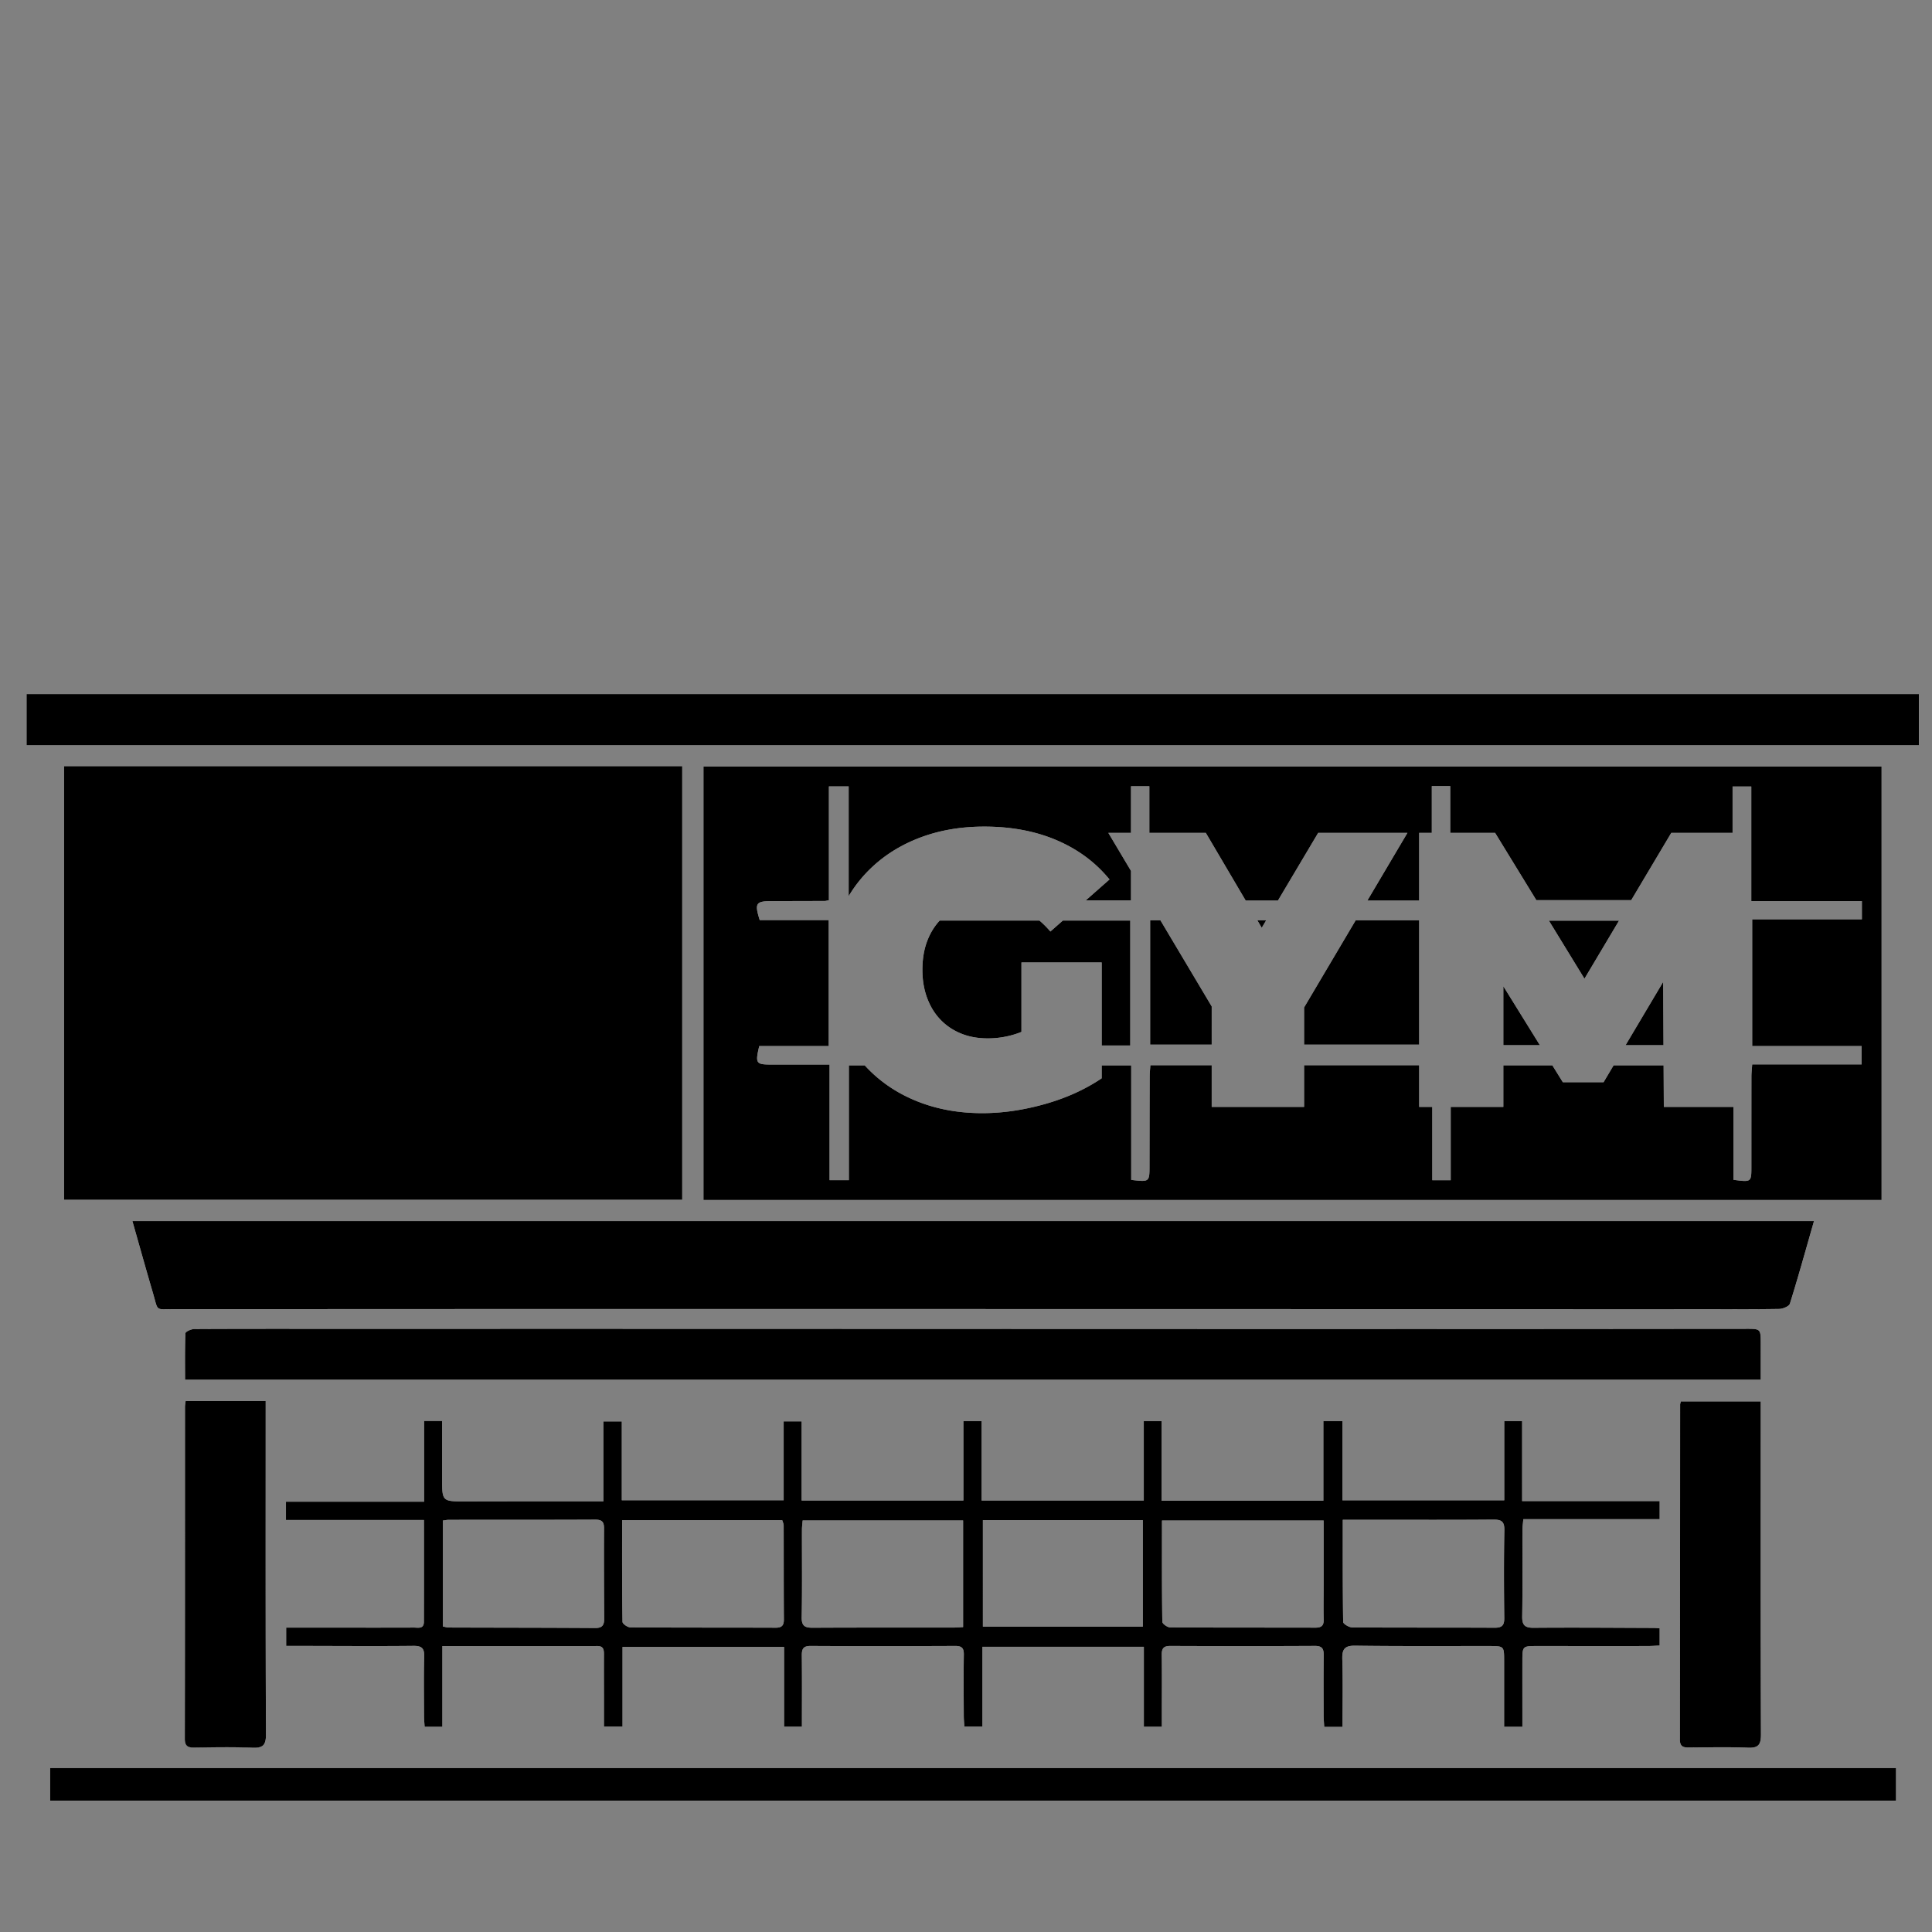
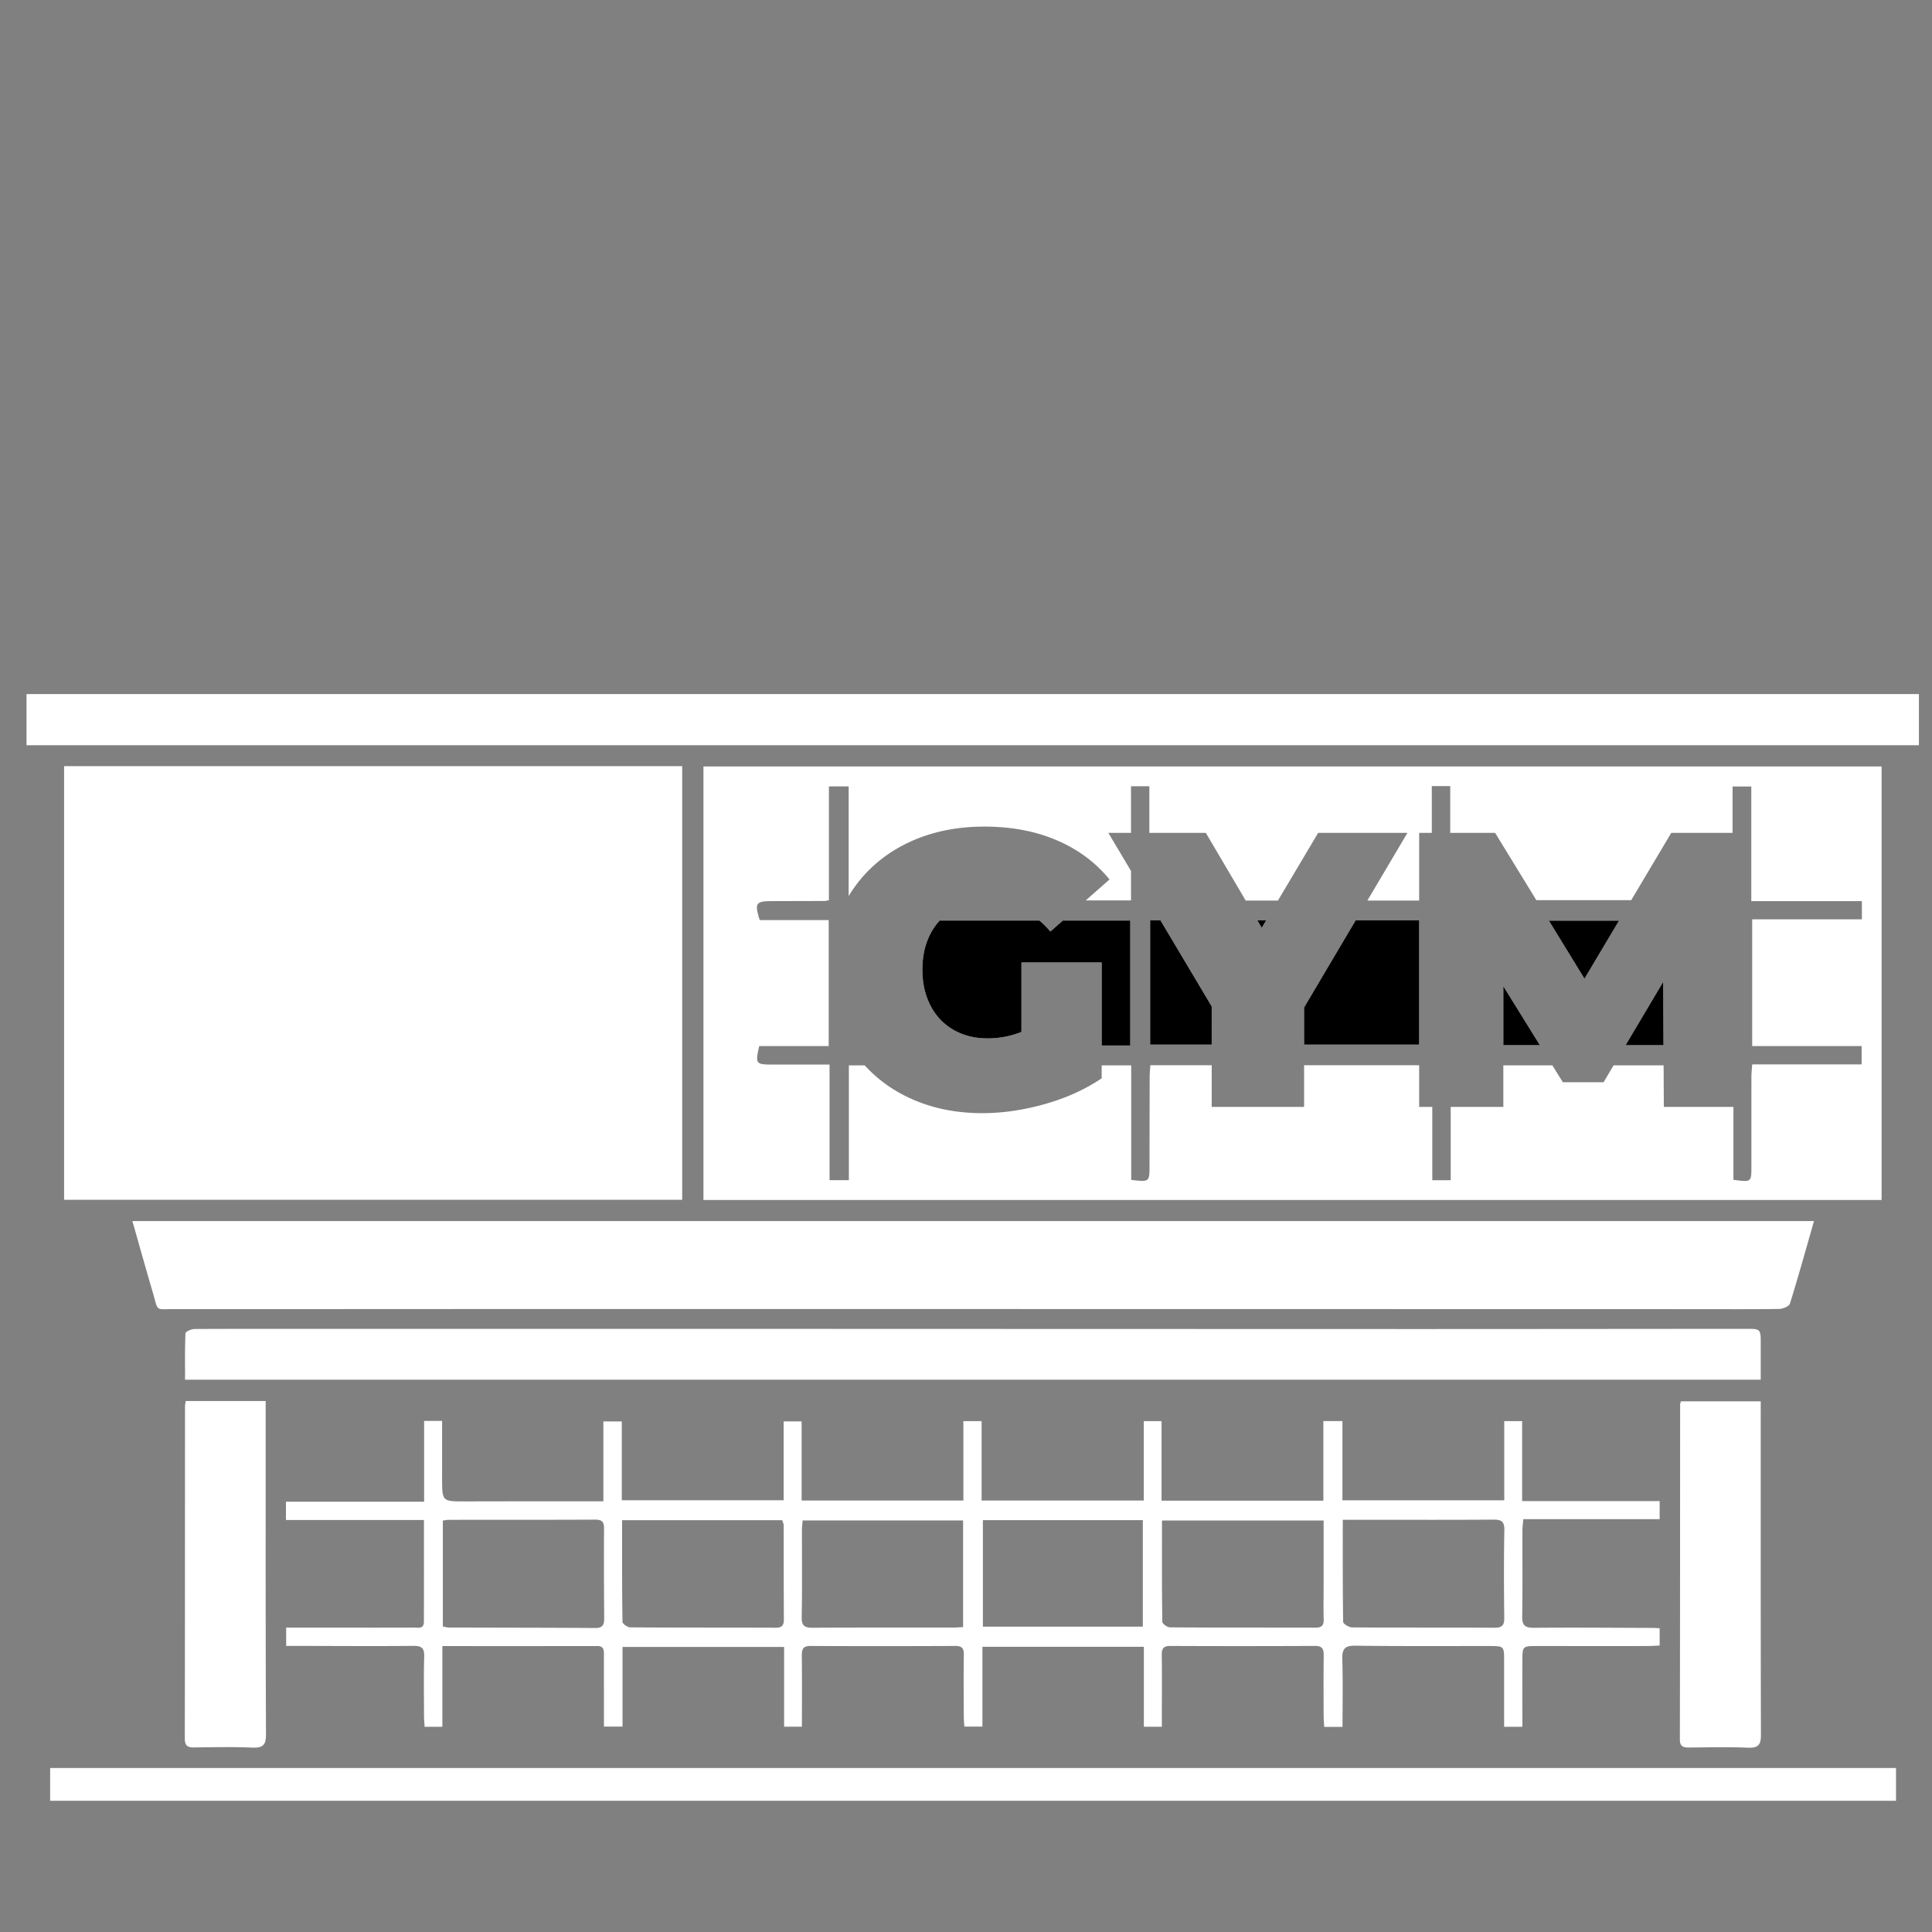
<svg xmlns="http://www.w3.org/2000/svg" viewBox="0 0 1200 1200" style="enable-background:new 0 0 1200 1200" xml:space="preserve">
  <rect x="0" y="0" width="1200" height="1200" fill="#808080" stroke="none" />
  <path style="fill:#fff" d="M527.6 649.04v.34h.21c-.07-.11-.14-.23-.21-.34zm132.55-77.26-7.72 6.8c-2.19-2.52-4.45-4.79-6.8-6.8h-61.98c-3.35 3.63-5.95 7.92-7.81 12.88-1.95 5.19-2.92 11.11-2.92 17.75 0 6.32.97 12.12 2.92 17.39 1.94 5.27 4.7 9.76 8.26 13.49 3.57 3.73 7.82 6.61 12.77 8.63 4.94 2.03 10.49 3.04 16.66 3.04 6.48 0 12.8-1.09 18.96-3.28.64-.23 1.29-.48 1.95-.75v-43.14h49.84v51.59h17.75v-77.6h-41.88zm181.89-.16-32.05 54.15v23.05h71.48v-77.2h-39.43zm-61.09 0 2.74 4.65 2.76-4.65h-5.5zm-60.19 0h-6.38v77.2h38.23V625.1l-31.85-53.48zm312.26 38.26-23.35 39.31h23.56l-.21-39.31zm-70.97-38.05 22.09 36.06 21.47-36.06h-43.56zm-28.3 40.73v36.63h22.7l-22.7-36.63zm99.27-2.68-23.35 39.31h23.56l-.21-39.31zm-70.97-38.05 22.09 36.06 21.47-36.06h-43.56zm-28.3 40.73v36.63h22.7l-22.7-36.63zm-91.71-40.94-32.05 54.15v23.05h71.48v-77.2h-39.43zm-61.09 0 2.74 4.65 2.76-4.65h-5.5zm-60.19 0h-6.38v77.2h38.23V625.1l-31.85-53.48zM527.6 649.04v.34h.21c-.07-.11-.14-.23-.21-.34zm132.55-77.26-7.72 6.8c-2.19-2.52-4.45-4.79-6.8-6.8h-61.98c-3.35 3.63-5.95 7.92-7.81 12.88-1.95 5.19-2.92 11.11-2.92 17.75 0 6.32.97 12.12 2.92 17.39 1.94 5.27 4.7 9.76 8.26 13.49 3.57 3.73 7.82 6.61 12.77 8.63 4.94 2.03 10.49 3.04 16.66 3.04 6.48 0 12.8-1.09 18.96-3.28.64-.23 1.29-.48 1.95-.75v-43.14h49.84v51.59h17.75v-77.6h-41.88zM527.6 649.04v.34h.21c-.07-.11-.14-.23-.21-.34zm132.55-77.26-7.72 6.8c-2.19-2.52-4.45-4.79-6.8-6.8h-61.98c-3.35 3.63-5.95 7.92-7.81 12.88-1.95 5.19-2.92 11.11-2.92 17.75 0 6.32.97 12.12 2.92 17.39 1.94 5.27 4.7 9.76 8.26 13.49 3.57 3.73 7.82 6.61 12.77 8.63 4.94 2.03 10.49 3.04 16.66 3.04 6.48 0 12.8-1.09 18.96-3.28.64-.23 1.29-.48 1.95-.75v-43.14h49.84v51.59h17.75v-77.6h-41.88zm181.89-.16-32.05 54.15v23.05h71.48v-77.2h-39.43zm-61.09 0 2.74 4.65 2.76-4.65h-5.5zm-60.19 0h-6.38v77.2h38.23V625.1l-31.85-53.48zm312.26 38.26-23.35 39.31h23.56l-.21-39.31zm-70.97-38.05 22.09 36.06 21.47-36.06h-43.56zm-28.3 40.73v36.63h22.7l-22.7-36.63zm99.27-2.68-23.35 39.31h23.56l-.21-39.31zm-70.97-38.05 22.09 36.06 21.47-36.06h-43.56zm-28.3 40.73v36.63h22.7l-22.7-36.63zm-91.71-40.94-32.05 54.15v23.05h71.48v-77.2h-39.43zm-61.09 0 2.74 4.65 2.76-4.65h-5.5zm-60.19 0h-6.38v77.2h38.23V625.1l-31.85-53.48zM527.6 649.04v.34h.21c-.07-.11-.14-.23-.21-.34zm132.55-77.26-7.72 6.8c-2.19-2.52-4.45-4.79-6.8-6.8h-61.98c-3.35 3.63-5.95 7.92-7.81 12.88-1.95 5.19-2.92 11.11-2.92 17.75 0 6.32.97 12.12 2.92 17.39 1.94 5.27 4.7 9.76 8.26 13.49 3.57 3.73 7.82 6.61 12.77 8.63 4.94 2.03 10.49 3.04 16.66 3.04 6.48 0 12.8-1.09 18.96-3.28.64-.23 1.29-.48 1.95-.75v-43.14h49.84v51.59h17.75v-77.6h-41.88zM527.6 649.04v.34h.21c-.07-.11-.14-.23-.21-.34zm132.55-77.26-7.72 6.8c-2.19-2.52-4.45-4.79-6.8-6.8h-61.98c-3.35 3.63-5.95 7.92-7.81 12.88-1.95 5.19-2.92 11.11-2.92 17.75 0 6.32.97 12.12 2.92 17.39 1.94 5.27 4.7 9.76 8.26 13.49 3.57 3.73 7.82 6.61 12.77 8.63 4.94 2.03 10.49 3.04 16.66 3.04 6.48 0 12.8-1.09 18.96-3.28.64-.23 1.29-.48 1.95-.75v-43.14h49.84v51.59h17.75v-77.6h-41.88zm181.89-.16-32.05 54.15v23.05h71.48v-77.2h-39.43zm-61.09 0 2.74 4.65 2.76-4.65h-5.5zm-60.19 0h-6.38v77.2h38.23V625.1l-31.85-53.48zm312.26 38.26-23.35 39.31h23.56l-.21-39.31zm-70.97-38.05 22.09 36.06 21.47-36.06h-43.56zm-28.3 40.73v36.63h22.7l-22.7-36.63zm99.27-2.68-23.35 39.31h23.56l-.21-39.31zm-70.97-38.05 22.09 36.06 21.47-36.06h-43.56zm-28.3 40.73v36.63h22.7l-22.7-36.63zm-91.71-40.94-32.05 54.15v23.05h71.48v-77.2h-39.43zm-61.09 0 2.74 4.65 2.76-4.65h-5.5zm-60.19 0h-6.38v77.2h38.23V625.1l-31.85-53.48zM527.6 649.04v.34h.21c-.07-.11-.14-.23-.21-.34zm132.55-77.26-7.72 6.8c-2.19-2.52-4.45-4.79-6.8-6.8h-61.98c-3.35 3.63-5.95 7.92-7.81 12.88-1.95 5.19-2.92 11.11-2.92 17.75 0 6.32.97 12.12 2.92 17.39 1.94 5.27 4.7 9.76 8.26 13.49 3.57 3.73 7.82 6.61 12.77 8.63 4.94 2.03 10.49 3.04 16.66 3.04 6.48 0 12.8-1.09 18.96-3.28.64-.23 1.29-.48 1.95-.75v-43.14h49.84v51.59h17.75v-77.6h-41.88zM527.6 649.04v.34h.21c-.07-.11-.14-.23-.21-.34zm132.55-77.26-7.72 6.8c-2.19-2.52-4.45-4.79-6.8-6.8h-61.98c-3.35 3.63-5.95 7.92-7.81 12.88-1.95 5.19-2.92 11.11-2.92 17.75 0 6.32.97 12.12 2.92 17.39 1.94 5.27 4.7 9.76 8.26 13.49 3.57 3.73 7.82 6.61 12.77 8.63 4.94 2.03 10.49 3.04 16.66 3.04 6.48 0 12.8-1.09 18.96-3.28.64-.23 1.29-.48 1.95-.75v-43.14h49.84v51.59h17.75v-77.6h-41.88zm181.89-.16-32.05 54.15v23.05h71.48v-77.2h-39.43zm-61.09 0 2.74 4.65 2.76-4.65h-5.5zm-60.19 0h-6.38v77.2h38.23V625.1l-31.85-53.48zm312.26 38.26-23.35 39.31h23.56l-.21-39.31zm-70.97-38.05 22.09 36.06 21.47-36.06h-43.56zm-28.3 40.73v36.63h22.7l-22.7-36.63zm99.27-2.68-23.35 39.31h23.56l-.21-39.31zm-70.97-38.05 22.09 36.06 21.47-36.06h-43.56zm-28.3 40.73v36.63h22.7l-22.7-36.63zm-91.71-40.94-32.05 54.15v23.05h71.48v-77.2h-39.43zm-61.09 0 2.74 4.65 2.76-4.65h-5.5zm-60.19 0h-6.38v77.2h38.23V625.1l-31.85-53.48zM527.6 649.04v.34h.21c-.07-.11-.14-.23-.21-.34zm132.55-77.26-7.72 6.8c-2.19-2.52-4.45-4.79-6.8-6.8h-61.98c-3.35 3.63-5.95 7.92-7.81 12.88-1.95 5.19-2.92 11.11-2.92 17.75 0 6.32.97 12.12 2.92 17.39 1.94 5.27 4.7 9.76 8.26 13.49 3.57 3.73 7.82 6.61 12.77 8.63 4.94 2.03 10.49 3.04 16.66 3.04 6.48 0 12.8-1.09 18.96-3.28.64-.23 1.29-.48 1.95-.75v-43.14h49.84v51.59h17.75v-77.6h-41.88zM527.6 649.04v.34h.21c-.07-.11-.14-.23-.21-.34zm132.55-77.26-7.72 6.8c-2.19-2.52-4.45-4.79-6.8-6.8h-61.98c-3.35 3.63-5.95 7.92-7.81 12.88-1.95 5.19-2.92 11.11-2.92 17.75 0 6.32.97 12.12 2.92 17.39 1.94 5.27 4.7 9.76 8.26 13.49 3.57 3.73 7.82 6.61 12.77 8.63 4.94 2.03 10.49 3.04 16.66 3.04 6.48 0 12.8-1.09 18.96-3.28.64-.23 1.29-.48 1.95-.75v-43.14h49.84v51.59h17.75v-77.6h-41.88zm181.89-.16-32.05 54.15v23.05h71.48v-77.2h-39.43zm-61.09 0 2.74 4.65 2.76-4.65h-5.5zm-60.19 0h-6.38v77.2h38.23V625.1l-31.85-53.48zm312.26 38.26-23.35 39.31h23.56l-.21-39.31zm-70.97-38.05 22.09 36.06 21.47-36.06h-43.56zm-28.3 40.73v36.63h22.7l-22.7-36.63zm99.27-2.68-23.35 39.31h23.56l-.21-39.31zm-70.97-38.05 22.09 36.06 21.47-36.06h-43.56zm-28.3 40.73v36.63h22.7l-22.7-36.63zm-91.71-40.94-32.05 54.15v23.05h71.48v-77.2h-39.43zm-61.09 0 2.74 4.65 2.76-4.65h-5.5zm-60.19 0h-6.38v77.2h38.23V625.1l-31.85-53.48zM527.6 649.04v.34h.21c-.07-.11-.14-.23-.21-.34zm132.55-77.26-7.72 6.8c-2.19-2.52-4.45-4.79-6.8-6.8h-61.98c-3.35 3.63-5.95 7.92-7.81 12.88-1.95 5.19-2.92 11.11-2.92 17.75 0 6.32.97 12.12 2.92 17.39 1.94 5.27 4.7 9.76 8.26 13.49 3.57 3.73 7.82 6.61 12.77 8.63 4.94 2.03 10.49 3.04 16.66 3.04 6.48 0 12.8-1.09 18.96-3.28.64-.23 1.29-.48 1.95-.75v-43.14h49.84v51.59h17.75v-77.6h-41.88zM527.6 649.04v.34h.21c-.07-.11-.14-.23-.21-.34zm132.55-77.26-7.72 6.8c-2.19-2.52-4.45-4.79-6.8-6.8h-61.98c-3.35 3.63-5.95 7.92-7.81 12.88-1.95 5.19-2.92 11.11-2.92 17.75 0 6.32.97 12.12 2.92 17.39 1.94 5.27 4.7 9.76 8.26 13.49 3.57 3.73 7.82 6.61 12.77 8.63 4.94 2.03 10.49 3.04 16.66 3.04 6.48 0 12.8-1.09 18.96-3.28.64-.23 1.29-.48 1.95-.75v-43.14h49.84v51.59h17.75v-77.6h-41.88zm181.89-.16-32.05 54.15v23.05h71.48v-77.2h-39.43zm-61.09 0 2.74 4.65 2.76-4.65h-5.5zm-60.19 0h-6.38v77.2h38.23V625.1l-31.85-53.48zm312.26 38.26-23.35 39.31h23.56l-.21-39.31zm-70.97-38.05 22.09 36.06 21.47-36.06h-43.56zm-28.3 40.73v36.63h22.7l-22.7-36.63zm99.27-2.68-23.35 39.31h23.56l-.21-39.31zm-70.97-38.05 22.09 36.06 21.47-36.06h-43.56zm-28.3 40.73v36.63h22.7l-22.7-36.63zm-91.71-40.94-32.05 54.15v23.05h71.48v-77.2h-39.43zm-61.09 0 2.74 4.65 2.76-4.65h-5.5zm-60.19 0h-6.38v77.2h38.23V625.1l-31.85-53.48zM527.6 649.04v.34h.21c-.07-.11-.14-.23-.21-.34zm132.55-77.26-7.72 6.8c-2.19-2.52-4.45-4.79-6.8-6.8h-61.98c-3.35 3.63-5.95 7.92-7.81 12.88-1.95 5.19-2.92 11.11-2.92 17.75 0 6.32.97 12.12 2.92 17.39 1.94 5.27 4.7 9.76 8.26 13.49 3.57 3.73 7.82 6.61 12.77 8.63 4.94 2.03 10.49 3.04 16.66 3.04 6.48 0 12.8-1.09 18.96-3.28.64-.23 1.29-.48 1.95-.75v-43.14h49.84v51.59h17.75v-77.6h-41.88zM527.6 649.04v.34h.21c-.07-.11-.14-.23-.21-.34zm132.55-77.26-7.72 6.8c-2.19-2.52-4.45-4.79-6.8-6.8h-61.98c-3.35 3.63-5.95 7.92-7.81 12.88-1.95 5.19-2.92 11.11-2.92 17.75 0 6.32.97 12.12 2.92 17.39 1.94 5.27 4.7 9.76 8.26 13.49 3.57 3.73 7.82 6.61 12.77 8.63 4.94 2.03 10.49 3.04 16.66 3.04 6.48 0 12.8-1.09 18.96-3.28.64-.23 1.29-.48 1.95-.75v-43.14h49.84v51.59h17.75v-77.6h-41.88zm181.89-.16-32.05 54.15v23.05h71.48v-77.2h-39.43zm-61.09 0 2.74 4.65 2.76-4.65h-5.5zm-60.19 0h-6.38v77.2h38.23V625.1l-31.85-53.48zm312.26 38.26-23.35 39.31h23.56l-.21-39.31zm-70.97-38.05 22.09 36.06 21.47-36.06h-43.56zm-28.3 40.73v36.63h22.7l-22.7-36.63zm99.27-2.68-23.35 39.31h23.56l-.21-39.31zm-70.97-38.05 22.09 36.06 21.47-36.06h-43.56zm-28.3 40.73v36.63h22.7l-22.7-36.63zm-91.71-40.94-32.05 54.15v23.05h71.48v-77.2h-39.43zm-61.09 0 2.74 4.65 2.76-4.65h-5.5zm-60.19 0h-6.38v77.2h38.23V625.1l-31.85-53.48zM527.6 649.04v.34h.21c-.07-.11-.14-.23-.21-.34zm132.55-77.26-7.72 6.8c-2.19-2.52-4.45-4.79-6.8-6.8h-61.98c-3.35 3.63-5.95 7.92-7.81 12.88-1.95 5.19-2.92 11.11-2.92 17.75 0 6.32.97 12.12 2.92 17.39 1.94 5.27 4.7 9.76 8.26 13.49 3.57 3.73 7.82 6.61 12.77 8.63 4.94 2.03 10.49 3.04 16.66 3.04 6.48 0 12.8-1.09 18.96-3.28.64-.23 1.29-.48 1.95-.75v-43.14h49.84v51.59h17.75v-77.6h-41.88zM527.6 649.04v.34h.21c-.07-.11-.14-.23-.21-.34zm132.55-77.26-7.72 6.8c-2.19-2.52-4.45-4.79-6.8-6.8h-61.98c-3.35 3.63-5.95 7.92-7.81 12.88-1.95 5.19-2.92 11.11-2.92 17.75 0 6.32.97 12.12 2.92 17.39 1.94 5.27 4.7 9.76 8.26 13.49 3.57 3.73 7.82 6.61 12.77 8.63 4.94 2.03 10.49 3.04 16.66 3.04 6.48 0 12.8-1.09 18.96-3.28.64-.23 1.29-.48 1.95-.75v-43.14h49.84v51.59h17.75v-77.6h-41.88zm181.89-.16-32.05 54.15v23.05h71.48v-77.2h-39.43zm-61.09 0 2.74 4.65 2.76-4.65h-5.5zm-60.19 0h-6.38v77.2h38.23V625.1l-31.85-53.48zm212.99 40.94v36.63h22.7l-22.7-36.63zm28.3-40.73 22.09 36.06 21.47-36.06h-43.56zm70.97 38.05-23.35 39.31h23.56l-.21-39.31zm0 0-23.35 39.31h23.56l-.21-39.31zm-70.97-38.05 22.09 36.06 21.47-36.06h-43.56zm-28.3 40.73v36.63h22.7l-22.7-36.63zm-91.71-40.94-32.05 54.15v23.05h71.48v-77.2h-39.43zm-61.09 0 2.74 4.65 2.76-4.65h-5.5zm-60.19 0h-6.38v77.2h38.23V625.1l-31.85-53.48zM527.6 649.04v.34h.21c-.07-.11-.14-.23-.21-.34zm132.55-77.26-7.72 6.8c-2.19-2.52-4.45-4.79-6.8-6.8h-61.98c-3.35 3.63-5.95 7.92-7.81 12.88-1.95 5.19-2.92 11.11-2.92 17.75 0 6.32.97 12.12 2.92 17.39 1.94 5.27 4.7 9.76 8.26 13.49 3.57 3.73 7.82 6.61 12.77 8.63 4.94 2.03 10.49 3.04 16.66 3.04 6.48 0 12.8-1.09 18.96-3.28.64-.23 1.29-.48 1.95-.75v-43.14h49.84v51.59h17.75v-77.6h-41.88zM527.6 649.04v.34h.21c-.07-.11-.14-.23-.21-.34zm132.55-77.26-7.72 6.8c-2.19-2.52-4.45-4.79-6.8-6.8h-61.98c-3.35 3.63-5.95 7.92-7.81 12.88-1.95 5.19-2.92 11.11-2.92 17.75 0 6.32.97 12.12 2.92 17.39 1.94 5.27 4.7 9.76 8.26 13.49 3.57 3.73 7.82 6.61 12.77 8.63 4.94 2.03 10.49 3.04 16.66 3.04 6.48 0 12.8-1.09 18.96-3.28.64-.23 1.29-.48 1.95-.75v-43.14h49.84v51.59h17.75v-77.6h-41.88zm181.89-.16-32.05 54.15v23.05h71.48v-77.2h-39.43zm-61.09 0 2.74 4.65 2.76-4.65h-5.5zm-60.19 0h-6.38v77.2h38.23V625.1l-31.85-53.48zm212.99 40.94v36.63h22.7l-22.7-36.63zm28.3-40.73 22.09 36.06 21.47-36.06h-43.56zm70.97 38.05-23.35 39.31h23.56l-.21-39.31zm0 0-23.35 39.31h23.56l-.21-39.31zm-70.97-38.05 22.09 36.06 21.47-36.06h-43.56zm-28.3 40.73v36.63h22.7l-22.7-36.63zm-91.71-40.94-32.05 54.15v23.05h71.48v-77.2h-39.43zm-61.09 0 2.74 4.65 2.76-4.65h-5.5zm-60.19 0h-6.38v77.2h38.23V625.1l-31.85-53.48zM527.6 649.04v.34h.21c-.07-.11-.14-.23-.21-.34zm132.55-77.26-7.72 6.8c-2.19-2.52-4.45-4.79-6.8-6.8h-61.98c-3.35 3.63-5.95 7.92-7.81 12.88-1.95 5.19-2.92 11.11-2.92 17.75 0 6.32.97 12.12 2.92 17.39 1.94 5.27 4.7 9.76 8.26 13.49 3.57 3.73 7.82 6.61 12.77 8.63 4.94 2.03 10.49 3.04 16.66 3.04 6.48 0 12.8-1.09 18.96-3.28.64-.23 1.29-.48 1.95-.75v-43.14h49.84v51.59h17.75v-77.6h-41.88zM527.6 649.04v.34h.21c-.07-.11-.14-.23-.21-.34zm132.55-77.26-7.72 6.8c-2.19-2.52-4.45-4.79-6.8-6.8h-61.98c-3.35 3.63-5.95 7.92-7.81 12.88-1.95 5.19-2.92 11.11-2.92 17.75 0 6.32.97 12.12 2.92 17.39 1.94 5.27 4.7 9.76 8.26 13.49 3.57 3.73 7.82 6.61 12.77 8.63 4.94 2.03 10.49 3.04 16.66 3.04 6.48 0 12.8-1.09 18.96-3.28.64-.23 1.29-.48 1.95-.75v-43.14h49.84v51.59h17.75v-77.6h-41.88zm181.89-.16-32.05 54.15v23.05h71.48v-77.2h-39.43zm-61.09 0 2.74 4.65 2.76-4.65h-5.5zm-60.19 0h-6.38v77.2h38.23V625.1l-31.85-53.48zm212.99 40.94v36.63h22.7l-22.7-36.63zm28.3-40.73 22.09 36.06 21.47-36.06h-43.56zm70.97 38.05-23.35 39.31h23.56l-.21-39.31zm0 0-23.35 39.31h23.56l-.21-39.31zm-70.97-38.05 22.09 36.06 21.47-36.06h-43.56zm-28.3 40.73v36.63h22.7l-22.7-36.63zm-91.71-40.94-32.05 54.15v23.05h71.48v-77.2h-39.43zm-61.09 0 2.74 4.65 2.76-4.65h-5.5zm-60.19 0h-6.38v77.2h38.23V625.1l-31.85-53.48zM527.6 649.04v.34h.21c-.07-.11-.14-.23-.21-.34zm132.55-77.26-7.72 6.8c-2.19-2.52-4.45-4.79-6.8-6.8h-61.98c-3.35 3.63-5.95 7.92-7.81 12.88-1.95 5.19-2.92 11.11-2.92 17.75 0 6.32.97 12.12 2.92 17.39 1.94 5.27 4.7 9.76 8.26 13.49 3.57 3.73 7.82 6.61 12.77 8.63 4.94 2.03 10.49 3.04 16.66 3.04 6.48 0 12.8-1.09 18.96-3.28.64-.23 1.29-.48 1.95-.75v-43.14h49.84v51.59h17.75v-77.6h-41.88zM527.6 649.04v.34h.21c-.07-.11-.14-.23-.21-.34zm132.55-77.26-7.72 6.8c-2.19-2.52-4.45-4.79-6.8-6.8h-61.98c-3.35 3.63-5.95 7.92-7.81 12.88-1.95 5.19-2.92 11.11-2.92 17.75 0 6.32.97 12.12 2.92 17.39 1.94 5.27 4.7 9.76 8.26 13.49 3.57 3.73 7.82 6.61 12.77 8.63 4.94 2.03 10.49 3.04 16.66 3.04 6.48 0 12.8-1.09 18.96-3.28.64-.23 1.29-.48 1.95-.75v-43.14h49.84v51.59h17.75v-77.6h-41.88zm181.89-.16-32.05 54.15v23.05h71.48v-77.2h-39.43zm-61.09 0 2.74 4.65 2.76-4.65h-5.5zm-60.19 0h-6.38v77.2h38.23V625.1l-31.85-53.48zm212.99 40.94v36.63h22.7l-22.7-36.63zm28.3-40.73 22.09 36.06 21.47-36.06h-43.56zm70.97 38.05-23.35 39.31h23.56l-.21-39.31zm0 0-23.35 39.31h23.56l-.21-39.31zm-70.97-38.05 22.09 36.06 21.47-36.06h-43.56zm-28.3 40.73v36.63h22.7l-22.7-36.63zm-91.71-40.94-32.05 54.15v23.05h71.48v-77.2h-39.43zm-61.09 0 2.74 4.65 2.76-4.65h-5.5zm-60.19 0h-6.38v77.2h38.23V625.1l-31.85-53.48zM527.6 649.04v.34h.21c-.07-.11-.14-.23-.21-.34zm132.55-77.26-7.72 6.8c-2.19-2.52-4.45-4.79-6.8-6.8h-61.98c-3.35 3.63-5.95 7.92-7.81 12.88-1.95 5.19-2.92 11.11-2.92 17.75 0 6.32.97 12.12 2.92 17.39 1.94 5.27 4.7 9.76 8.26 13.49 3.57 3.73 7.82 6.61 12.77 8.63 4.94 2.03 10.49 3.04 16.66 3.04 6.48 0 12.8-1.09 18.96-3.28.64-.23 1.29-.48 1.95-.75v-43.14h49.84v51.59h17.75v-77.6h-41.88zM527.6 649.04v.34h.21c-.07-.11-.14-.23-.21-.34zm132.55-77.26-7.72 6.8c-2.19-2.52-4.45-4.79-6.8-6.8h-61.98c-3.35 3.63-5.95 7.92-7.81 12.88-1.95 5.19-2.92 11.11-2.92 17.75 0 6.32.97 12.12 2.92 17.39 1.94 5.27 4.7 9.76 8.26 13.49 3.57 3.73 7.82 6.61 12.77 8.63 4.94 2.03 10.49 3.04 16.66 3.04 6.48 0 12.8-1.09 18.96-3.28.64-.23 1.29-.48 1.95-.75v-43.14h49.84v51.59h17.75v-77.6h-41.88zm181.89-.16-32.05 54.15v23.05h71.48v-77.2h-39.43zm-61.09 0 2.74 4.65 2.76-4.65h-5.5zm-60.19 0h-6.38v77.2h38.23V625.1l-31.85-53.48zm212.99 40.94v36.63h22.7l-22.7-36.63zm28.3-40.73 22.09 36.06 21.47-36.06h-43.56zm70.97 38.05-23.35 39.31h23.56l-.21-39.31zm0 0-23.35 39.31h23.56l-.21-39.31zm-70.97-38.05 22.09 36.06 21.47-36.06h-43.56zm-28.3 40.73v36.63h22.7l-22.7-36.63zm-91.71-40.94-32.05 54.15v23.05h71.48v-77.2h-39.43zm-61.09 0 2.74 4.65 2.76-4.65h-5.5zm-60.19 0h-6.38v77.2h38.23V625.1l-31.85-53.48zM527.6 649.04v.34h.21c-.07-.11-.14-.23-.21-.34zm132.55-77.26-7.72 6.8c-2.19-2.52-4.45-4.79-6.8-6.8h-61.98c-3.35 3.63-5.95 7.92-7.81 12.88-1.95 5.19-2.92 11.11-2.92 17.75 0 6.32.97 12.12 2.92 17.39 1.94 5.27 4.7 9.76 8.26 13.49 3.57 3.73 7.82 6.61 12.77 8.63 4.94 2.03 10.49 3.04 16.66 3.04 6.48 0 12.8-1.09 18.96-3.28.64-.23 1.29-.48 1.95-.75v-43.14h49.84v51.59h17.75v-77.6h-41.88zM527.6 649.04v.34h.21c-.07-.11-.14-.23-.21-.34zm132.55-77.26-7.72 6.8c-2.19-2.52-4.45-4.79-6.8-6.8h-61.98c-3.35 3.63-5.95 7.92-7.81 12.88-1.95 5.19-2.92 11.11-2.92 17.75 0 6.32.97 12.12 2.92 17.39 1.94 5.27 4.7 9.76 8.26 13.49 3.57 3.73 7.82 6.61 12.77 8.63 4.94 2.03 10.49 3.04 16.66 3.04 6.48 0 12.8-1.09 18.96-3.28.64-.23 1.29-.48 1.95-.75v-43.14h49.84v51.59h17.75v-77.6h-41.88zm181.89-.16-32.05 54.15v23.05h71.48v-77.2h-39.43zm-61.09 0 2.74 4.65 2.76-4.65h-5.5zm-60.19 0h-6.38v77.2h38.23V625.1l-31.85-53.48zm212.99 40.94v36.63h22.7l-22.7-36.63zm28.3-40.73 22.09 36.06 21.47-36.06h-43.56zm70.97 38.05-23.35 39.31h23.56l-.21-39.31zm0 0-23.35 39.31h23.56l-.21-39.31zm-70.97-38.05 22.09 36.06 21.47-36.06h-43.56zm-28.3 40.73v36.63h22.7l-22.7-36.63zm-91.71-40.94-32.05 54.15v23.05h71.48v-77.2h-39.43zm-61.09 0 2.74 4.65 2.76-4.65h-5.5zm-60.19 0h-6.38v77.2h38.23V625.1l-31.85-53.48zM527.6 649.04v.34h.21c-.07-.11-.14-.23-.21-.34zm132.55-77.26-7.72 6.8c-2.19-2.52-4.45-4.79-6.8-6.8h-61.98c-3.35 3.63-5.95 7.92-7.81 12.88-1.95 5.19-2.92 11.11-2.92 17.75 0 6.32.97 12.12 2.92 17.39 1.94 5.27 4.7 9.76 8.26 13.49 3.57 3.73 7.82 6.61 12.77 8.63 4.94 2.03 10.49 3.04 16.66 3.04 6.48 0 12.8-1.09 18.96-3.28.64-.23 1.29-.48 1.95-.75v-43.14h49.84v51.59h17.75v-77.6h-41.88zM527.6 649.04v.34h.21c-.07-.11-.14-.23-.21-.34zm132.55-77.26-7.72 6.8c-2.19-2.52-4.45-4.79-6.8-6.8h-61.98c-3.35 3.63-5.95 7.92-7.81 12.88-1.95 5.19-2.92 11.11-2.92 17.75 0 6.32.97 12.12 2.92 17.39 1.94 5.27 4.7 9.76 8.26 13.49 3.57 3.73 7.82 6.61 12.77 8.63 4.94 2.03 10.49 3.04 16.66 3.04 6.48 0 12.8-1.09 18.96-3.28.64-.23 1.29-.48 1.95-.75v-43.14h49.84v51.59h17.75v-77.6h-41.88zm181.89-.16-32.05 54.15v23.05h71.48v-77.2h-39.43zm-61.09 0 2.74 4.65 2.76-4.65h-5.5zm-60.19 0h-6.38v77.2h38.23V625.1l-31.85-53.48zm212.99 40.94v36.63h22.7l-22.7-36.63zm28.3-40.73 22.09 36.06 21.47-36.06h-43.56zm70.97 38.05-23.35 39.31h23.56l-.21-39.31zm0 0-23.35 39.31h23.56l-.21-39.31zm-70.97-38.05 22.09 36.06 21.47-36.06h-43.56zm-28.3 40.73v36.63h22.7l-22.7-36.63zm-91.71-40.94-32.05 54.15v23.05h71.48v-77.2h-39.43zm-61.09 0 2.74 4.65 2.76-4.65h-5.5zm-60.19 0h-6.38v77.2h38.23V625.1l-31.85-53.48zM527.6 649.04v.34h.21c-.07-.11-.14-.23-.21-.34zm132.55-77.26-7.72 6.8c-2.19-2.52-4.45-4.79-6.8-6.8h-61.98c-3.35 3.63-5.95 7.92-7.81 12.88-1.95 5.19-2.92 11.11-2.92 17.75 0 6.32.97 12.12 2.92 17.39 1.94 5.27 4.7 9.76 8.26 13.49 3.57 3.73 7.82 6.61 12.77 8.63 4.94 2.03 10.49 3.04 16.66 3.04 6.48 0 12.8-1.09 18.96-3.28.64-.23 1.29-.48 1.95-.75v-43.14h49.84v51.59h17.75v-77.6h-41.88zM527.6 649.04v.34h.21c-.07-.11-.14-.23-.21-.34zm132.55-77.26-7.72 6.8c-2.19-2.52-4.45-4.79-6.8-6.8h-61.98c-3.35 3.63-5.95 7.92-7.81 12.88-1.95 5.19-2.92 11.11-2.92 17.75 0 6.32.97 12.12 2.92 17.39 1.94 5.27 4.7 9.76 8.26 13.49 3.57 3.73 7.82 6.61 12.77 8.63 4.94 2.03 10.49 3.04 16.66 3.04 6.48 0 12.8-1.09 18.96-3.28.64-.23 1.29-.48 1.95-.75v-43.14h49.84v51.59h17.75v-77.6h-41.88zm181.89-.16-32.05 54.15v23.05h71.48v-77.2h-39.43zm-61.09 0 2.74 4.65 2.76-4.65h-5.5zm-60.19 0h-6.38v77.2h38.23V625.1l-31.85-53.48zm212.99 40.94v36.63h22.7l-22.7-36.63zm28.3-40.73 22.09 36.06 21.47-36.06h-43.56zm70.97 38.05-23.35 39.31h23.56l-.21-39.31zm0 0-23.35 39.31h23.56l-.21-39.31zm-70.97-38.05 22.09 36.06 21.47-36.06h-43.56zm-28.3 40.73v36.63h22.7l-22.7-36.63zm-91.71-40.94-32.05 54.15v23.05h71.48v-77.2h-39.43zm-61.09 0 2.74 4.65 2.76-4.65h-5.5zm-60.19 0h-6.38v77.2h38.23V625.1l-31.85-53.48zM527.6 649.04v.34h.21c-.07-.11-.14-.23-.21-.34zm132.55-77.26-7.72 6.8c-2.19-2.52-4.45-4.79-6.8-6.8h-61.98c-3.35 3.63-5.95 7.92-7.81 12.88-1.95 5.19-2.92 11.11-2.92 17.75 0 6.32.97 12.12 2.92 17.39 1.94 5.27 4.7 9.76 8.26 13.49 3.57 3.73 7.82 6.61 12.77 8.63 4.94 2.03 10.49 3.04 16.66 3.04 6.48 0 12.8-1.09 18.96-3.28.64-.23 1.29-.48 1.95-.75v-43.14h49.84v51.59h17.75v-77.6h-41.88zM527.6 649.04v.34h.21c-.07-.11-.14-.23-.21-.34zm132.55-77.26-7.72 6.8c-2.19-2.52-4.45-4.79-6.8-6.8h-61.98c-3.35 3.63-5.95 7.92-7.81 12.88-1.95 5.19-2.92 11.11-2.92 17.75 0 6.32.97 12.12 2.92 17.39 1.94 5.27 4.7 9.76 8.26 13.49 3.57 3.73 7.82 6.61 12.77 8.63 4.94 2.03 10.49 3.04 16.66 3.04 6.48 0 12.8-1.09 18.96-3.28.64-.23 1.29-.48 1.95-.75v-43.14h49.84v51.59h17.75v-77.6h-41.88zm181.89-.16-32.05 54.15v23.05h71.48v-77.2h-39.43zm-61.09 0 2.74 4.65 2.76-4.65h-5.5zm-60.19 0h-6.38v77.2h38.23V625.1l-31.85-53.48zm212.99 40.94v36.63h22.7l-22.7-36.63zm28.3-40.73 22.09 36.06 21.47-36.06h-43.56zm70.97 38.05-23.35 39.31h23.56l-.21-39.31zm0 0-23.35 39.31h23.56l-.21-39.31zm-70.97-38.05 22.09 36.06 21.47-36.06h-43.56zm-28.3 40.73v36.63h22.7l-22.7-36.63zm-91.71-40.94-32.05 54.15v23.05h71.48v-77.2h-39.43zm-61.09 0 2.74 4.65 2.76-4.65h-5.5zm-60.19 0h-6.38v77.2h38.23V625.1l-31.85-53.48zM527.6 649.04v.34h.21c-.07-.11-.14-.23-.21-.34zm132.55-77.26-7.72 6.8c-2.19-2.52-4.45-4.79-6.8-6.8h-61.98c-3.35 3.63-5.95 7.92-7.81 12.88-1.95 5.19-2.92 11.11-2.92 17.75 0 6.32.97 12.12 2.92 17.39 1.94 5.27 4.7 9.76 8.26 13.49 3.57 3.73 7.82 6.61 12.77 8.63 4.94 2.03 10.49 3.04 16.66 3.04 6.48 0 12.8-1.09 18.96-3.28.64-.23 1.29-.48 1.95-.75v-43.14h49.84v51.59h17.75v-77.6h-41.88zM527.6 649.04v.34h.21c-.07-.11-.14-.23-.21-.34zm132.55-77.26-7.72 6.8c-2.19-2.52-4.45-4.79-6.8-6.8h-61.98c-3.35 3.63-5.95 7.92-7.81 12.88-1.95 5.19-2.92 11.11-2.92 17.75 0 6.32.97 12.12 2.92 17.39 1.94 5.27 4.7 9.76 8.26 13.49 3.57 3.73 7.82 6.61 12.77 8.63 4.94 2.03 10.49 3.04 16.66 3.04 6.48 0 12.8-1.09 18.96-3.28.64-.23 1.29-.48 1.95-.75v-43.14h49.84v51.59h17.75v-77.6h-41.88zm181.89-.16-32.05 54.15v23.05h71.48v-77.2h-39.43zm-61.09 0 2.74 4.65 2.76-4.65h-5.5zm-60.19 0h-6.38v77.2h38.23V625.1l-31.85-53.48zm212.99 40.94v36.63h22.7l-22.7-36.63zm28.3-40.73 22.09 36.06 21.47-36.06h-43.56zm70.97 38.05-23.35 39.31h23.56l-.21-39.31zm0 0-23.35 39.31h23.56l-.21-39.31zm-70.97-38.05 22.09 36.06 21.47-36.06h-43.56zm-28.3 40.73v36.63h22.7l-22.7-36.63zm-91.71-40.94-32.05 54.15v23.05h71.48v-77.2h-39.43zm-61.09 0 2.74 4.65 2.76-4.65h-5.5zm-60.19 0h-6.38v77.2h38.23V625.1l-31.85-53.48zM527.6 649.04v.34h.21c-.07-.11-.14-.23-.21-.34zm132.55-77.26-7.72 6.8c-2.19-2.52-4.45-4.79-6.8-6.8h-61.98c-3.35 3.63-5.95 7.92-7.81 12.88-1.95 5.19-2.92 11.11-2.92 17.75 0 6.32.97 12.12 2.92 17.39 1.94 5.27 4.7 9.76 8.26 13.49 3.57 3.73 7.82 6.61 12.77 8.63 4.94 2.03 10.49 3.04 16.66 3.04 6.48 0 12.8-1.09 18.96-3.28.64-.23 1.29-.48 1.95-.75v-43.14h49.84v51.59h17.75v-77.6h-41.88zM527.6 649.04v.34h.21c-.07-.11-.14-.23-.21-.34zm132.55-77.26-7.72 6.8c-2.19-2.52-4.45-4.79-6.8-6.8h-61.98c-3.35 3.63-5.95 7.92-7.81 12.88-1.95 5.19-2.92 11.11-2.92 17.75 0 6.32.97 12.12 2.92 17.39 1.94 5.27 4.7 9.76 8.26 13.49 3.57 3.73 7.82 6.61 12.77 8.63 4.94 2.03 10.49 3.04 16.66 3.04 6.48 0 12.8-1.09 18.96-3.28.64-.23 1.29-.48 1.95-.75v-43.14h49.84v51.59h17.75v-77.6h-41.88zm60.61-.16h-6.38v77.2h38.23V625.1l-31.85-53.48zm60.19 0 2.74 4.65 2.76-4.65h-5.5zm61.09 0-32.05 54.15v23.05h71.48v-77.2h-39.43zm91.71 40.94v36.63h22.7l-22.7-36.63zm28.3-40.73 22.09 36.06 21.47-36.06h-43.56zm70.97 38.05-23.35 39.31h23.56l-.21-39.31zm0 0-23.35 39.31h23.56l-.21-39.31zm-70.97-38.05 22.09 36.06 21.47-36.06h-43.56zm-28.3 40.73v36.63h22.7l-22.7-36.63zm-91.71-40.94-32.05 54.15v23.05h71.48v-77.2h-39.43zm-61.09 0 2.74 4.65 2.76-4.65h-5.5zm-60.19 0h-6.38v77.2h38.23V625.1l-31.85-53.48zM527.6 649.04v.34h.21c-.07-.11-.14-.23-.21-.34zm132.55-77.26-7.72 6.8c-2.19-2.52-4.45-4.79-6.8-6.8h-61.98c-3.35 3.63-5.95 7.92-7.81 12.88-1.95 5.19-2.92 11.11-2.92 17.75 0 6.32.97 12.12 2.92 17.39 1.94 5.27 4.7 9.76 8.26 13.49 3.57 3.73 7.82 6.61 12.77 8.63 4.94 2.03 10.49 3.04 16.66 3.04 6.48 0 12.8-1.09 18.96-3.28.64-.23 1.29-.48 1.95-.75v-43.14h49.84v51.59h17.75v-77.6h-41.88zM527.6 649.04v.34h.21c-.07-.11-.14-.23-.21-.34zm132.55-77.26-7.72 6.8c-2.19-2.52-4.45-4.79-6.8-6.8h-61.98c-3.35 3.63-5.95 7.92-7.81 12.88-1.95 5.19-2.92 11.11-2.92 17.75 0 6.32.97 12.12 2.92 17.39 1.94 5.27 4.7 9.76 8.26 13.49 3.57 3.73 7.82 6.61 12.77 8.63 4.94 2.03 10.49 3.04 16.66 3.04 6.48 0 12.8-1.09 18.96-3.28.64-.23 1.29-.48 1.95-.75v-43.14h49.84v51.59h17.75v-77.6h-41.88zm60.61-.16h-6.38v77.2h38.23V625.1l-31.85-53.48zm60.19 0 2.74 4.65 2.76-4.65h-5.5zm61.09 0-32.05 54.15v23.05h71.48v-77.2h-39.43zm91.71 40.94v36.63h22.7l-22.7-36.63zm28.3-40.73 22.09 36.06 21.47-36.06h-43.56zm70.97 38.05-23.35 39.31h23.56l-.21-39.31zm0 0-23.35 39.31h23.56l-.21-39.31zm-70.97-38.05 22.09 36.06 21.47-36.06h-43.56zm-28.3 40.73v36.63h22.7l-22.7-36.63zm-91.71-40.94-32.05 54.15v23.05h71.48v-77.2h-39.43zm-61.09 0 2.74 4.65 2.76-4.65h-5.5zm-60.19 0h-6.38v77.2h38.23V625.1l-31.85-53.48zM527.6 649.04v.34h.21c-.07-.11-.14-.23-.21-.34zm132.55-77.26-7.72 6.8c-2.19-2.52-4.45-4.79-6.8-6.8h-61.98c-3.35 3.63-5.95 7.92-7.81 12.88-1.95 5.19-2.92 11.11-2.92 17.75 0 6.32.97 12.12 2.92 17.39 1.94 5.27 4.7 9.76 8.26 13.49 3.57 3.73 7.82 6.61 12.77 8.63 4.94 2.03 10.49 3.04 16.66 3.04 6.48 0 12.8-1.09 18.96-3.28.64-.23 1.29-.48 1.95-.75v-43.14h49.84v51.59h17.75v-77.6h-41.88zM527.6 649.04v.34h.21c-.07-.11-.14-.23-.21-.34zm132.55-77.26-7.72 6.8c-2.19-2.52-4.45-4.79-6.8-6.8h-61.98c-3.35 3.63-5.95 7.92-7.81 12.88-1.95 5.19-2.92 11.11-2.92 17.75 0 6.32.97 12.12 2.92 17.39 1.94 5.27 4.7 9.76 8.26 13.49 3.57 3.73 7.82 6.61 12.77 8.63 4.94 2.03 10.49 3.04 16.66 3.04 6.48 0 12.8-1.09 18.96-3.28.64-.23 1.29-.48 1.95-.75v-43.14h49.84v51.59h17.75v-77.6h-41.88zm60.61-.16h-6.38v77.2h38.23V625.1l-31.85-53.48zm60.19 0 2.74 4.65 2.76-4.65h-5.5zm61.09 0-32.05 54.15v23.05h71.48v-77.2h-39.43zm91.71 40.94v36.63h22.7l-22.7-36.63zm28.3-40.73 22.09 36.06 21.47-36.06h-43.56zm70.97 38.05-23.35 39.31h23.56l-.21-39.31zm0 0-23.35 39.31h23.56l-.21-39.31zm-70.97-38.05 22.09 36.06 21.47-36.06h-43.56zm-28.3 40.73v36.63h22.7l-22.7-36.63zm-91.71-40.94-32.05 54.15v23.05h71.48v-77.2h-39.43zm-61.09 0 2.74 4.65 2.76-4.65h-5.5zm-60.19 0h-6.38v77.2h38.23V625.1l-31.85-53.48zm-60.61.16-7.72 6.8c-2.19-2.52-4.45-4.79-6.8-6.8h-61.98c-3.35 3.63-5.95 7.92-7.81 12.88-1.95 5.19-2.92 11.11-2.92 17.75 0 6.32.97 12.12 2.92 17.39 1.94 5.27 4.7 9.76 8.26 13.49 3.57 3.73 7.82 6.61 12.77 8.63 4.94 2.03 10.49 3.04 16.66 3.04 6.48 0 12.8-1.09 18.96-3.28.64-.23 1.29-.48 1.95-.75v-43.14h49.84v51.59h17.75v-77.6h-41.88zM527.6 649.04v.34h.21c-.07-.11-.14-.23-.21-.34zm0 0v.34h.21c-.07-.11-.14-.23-.21-.34zm132.55-77.26-7.72 6.8c-2.19-2.52-4.45-4.79-6.8-6.8h-61.98c-3.35 3.63-5.95 7.92-7.81 12.88-1.95 5.19-2.92 11.11-2.92 17.75 0 6.32.97 12.12 2.92 17.39 1.94 5.27 4.7 9.76 8.26 13.49 3.57 3.73 7.82 6.61 12.77 8.63 4.94 2.03 10.49 3.04 16.66 3.04 6.48 0 12.8-1.09 18.96-3.28.64-.23 1.29-.48 1.95-.75v-43.14h49.84v51.59h17.75v-77.6h-41.88zm60.61-.16h-6.38v77.2h38.23V625.1l-31.85-53.48zm60.19 0 2.74 4.65 2.76-4.65h-5.5zm61.09 0-32.05 54.15v23.05h71.48v-77.2h-39.43zm91.71 40.94v36.63h22.7l-22.7-36.63zm28.3-40.73 22.09 36.06 21.47-36.06h-43.56zm70.97 38.05-23.35 39.31h23.56l-.21-39.31zm0 0-23.35 39.31h23.56l-.21-39.31zm-70.97-38.05 22.09 36.06 21.47-36.06h-43.56zm-28.3 40.73v36.63h22.7l-22.7-36.63zm-91.71-40.94-32.05 54.15v23.05h71.48v-77.2h-39.43zm-61.09 0 2.74 4.65 2.76-4.65h-5.5zm-60.19 0h-6.38v77.2h38.23V625.1l-31.85-53.48zm-60.61.16-7.72 6.8c-2.19-2.52-4.45-4.79-6.8-6.8h-61.98c-3.35 3.63-5.95 7.92-7.81 12.88-1.95 5.19-2.92 11.11-2.92 17.75 0 6.32.97 12.12 2.92 17.39 1.94 5.27 4.7 9.76 8.26 13.49 3.57 3.73 7.82 6.61 12.77 8.63 4.94 2.03 10.49 3.04 16.66 3.04 6.48 0 12.8-1.09 18.96-3.28.64-.23 1.29-.48 1.95-.75v-43.14h49.84v51.59h17.75v-77.6h-41.88zM527.6 649.04v.34h.21c-.07-.11-.14-.23-.21-.34zm0 0v.34h.21c-.07-.11-.14-.23-.21-.34zm132.55-77.26-7.72 6.8c-2.19-2.52-4.45-4.79-6.8-6.8h-61.98c-3.35 3.63-5.95 7.92-7.81 12.88-1.95 5.19-2.92 11.11-2.92 17.75 0 6.32.97 12.12 2.92 17.39 1.94 5.27 4.7 9.76 8.26 13.49 3.57 3.73 7.82 6.61 12.77 8.63 4.94 2.03 10.49 3.04 16.66 3.04 6.48 0 12.8-1.09 18.96-3.28.64-.23 1.29-.48 1.95-.75v-43.14h49.84v51.59h17.75v-77.6h-41.88zm60.61-.16h-6.38v77.2h38.23V625.1l-31.85-53.48zm60.19 0 2.74 4.65 2.76-4.65h-5.5zm61.09 0-32.05 54.15v23.05h71.48v-77.2h-39.43zm91.71 40.94v36.63h22.7l-22.7-36.63zm28.3-40.73 22.09 36.06 21.47-36.06h-43.56zm70.97 38.05-23.35 39.31h23.56l-.21-39.31zm0 0-23.35 39.31h23.56l-.21-39.31zm-70.97-38.05 22.09 36.06 21.47-36.06h-43.56zm-28.3 40.73v36.63h22.7l-22.7-36.63zm-91.71-40.94-32.05 54.15v23.05h71.48v-77.2h-39.43zm-61.09 0 2.74 4.65 2.76-4.65h-5.5zm-60.19 0h-6.38v77.2h38.23V625.1l-31.85-53.48zm-60.61.16-7.72 6.8c-2.19-2.52-4.45-4.79-6.8-6.8h-61.98c-3.35 3.63-5.95 7.92-7.81 12.88-1.95 5.19-2.92 11.11-2.92 17.75 0 6.32.97 12.12 2.92 17.39 1.94 5.27 4.7 9.76 8.26 13.49 3.57 3.73 7.82 6.61 12.77 8.63 4.94 2.03 10.49 3.04 16.66 3.04 6.48 0 12.8-1.09 18.96-3.28.64-.23 1.29-.48 1.95-.75v-43.14h49.84v51.59h17.75v-77.6h-41.88zM527.6 649.04v.34h.21c-.07-.11-.14-.23-.21-.34zm0 0v.34h.21c-.07-.11-.14-.23-.21-.34zm132.55-77.26-7.72 6.8c-2.19-2.52-4.45-4.79-6.8-6.8h-61.98c-3.35 3.63-5.95 7.92-7.81 12.88-1.95 5.19-2.92 11.11-2.92 17.75 0 6.32.97 12.12 2.92 17.39 1.94 5.27 4.7 9.76 8.26 13.49 3.57 3.73 7.82 6.61 12.77 8.63 4.94 2.03 10.49 3.04 16.66 3.04 6.48 0 12.8-1.09 18.96-3.28.64-.23 1.29-.48 1.95-.75v-43.14h49.84v51.59h17.75v-77.6h-41.88zm60.61-.16h-6.38v77.2h38.23V625.1l-31.85-53.48zm60.19 0 2.74 4.65 2.76-4.65h-5.5zm61.09 0-32.05 54.15v23.05h71.48v-77.2h-39.43zm91.71 40.94v36.63h22.7l-22.7-36.63zm28.3-40.73 22.09 36.06 21.47-36.06h-43.56zm70.97 38.05-23.35 39.31h23.56l-.21-39.31zm0 0-23.35 39.31h23.56l-.21-39.31zm-70.97-38.05 22.09 36.06 21.47-36.06h-43.56zm-28.3 40.73v36.63h22.7l-22.7-36.63zm-91.71-40.94-32.05 54.15v23.05h71.48v-77.2h-39.43zm-61.09 0 2.74 4.65 2.76-4.65h-5.5zm-60.19 0h-6.38v77.2h38.23V625.1l-31.85-53.48zm-60.61.16-7.72 6.8c-2.19-2.52-4.45-4.79-6.8-6.8h-61.98c-3.35 3.63-5.95 7.92-7.81 12.88-1.95 5.19-2.92 11.11-2.92 17.75 0 6.32.97 12.12 2.92 17.39 1.94 5.27 4.7 9.76 8.26 13.49 3.57 3.73 7.82 6.61 12.77 8.63 4.94 2.03 10.49 3.04 16.66 3.04 6.48 0 12.8-1.09 18.96-3.28.64-.23 1.29-.48 1.95-.75v-43.14h49.84v51.59h17.75v-77.6h-41.88zM527.6 649.04v.34h.21c-.07-.11-.14-.23-.21-.34zm0 0v.34h.21c-.07-.11-.14-.23-.21-.34zm132.55-77.26-7.72 6.8c-2.19-2.52-4.45-4.79-6.8-6.8h-61.98c-3.35 3.63-5.95 7.92-7.81 12.88-1.95 5.19-2.92 11.11-2.92 17.75 0 6.32.97 12.12 2.92 17.39 1.94 5.27 4.7 9.76 8.26 13.49 3.57 3.73 7.82 6.61 12.77 8.63 4.94 2.03 10.49 3.04 16.66 3.04 6.48 0 12.8-1.09 18.96-3.28.64-.23 1.29-.48 1.95-.75v-43.14h49.84v51.59h17.75v-77.6h-41.88zm60.61-.16h-6.38v77.2h38.23V625.1l-31.85-53.48zm60.19 0 2.74 4.65 2.76-4.65h-5.5zm61.09 0-32.05 54.15v23.05h71.48v-77.2h-39.43zm91.71 40.94v36.63h22.7l-22.7-36.63zm28.3-40.73 22.09 36.06 21.47-36.06h-43.56zm70.97 38.05-23.35 39.31h23.56l-.21-39.31zm0 0-23.35 39.31h23.56l-.21-39.31zm-48.88-1.99 21.47-36.06h-43.56l22.09 36.06zm-50.39 41.3h22.7l-22.7-36.63v36.63zm-123.76-23.42v23.05h71.48v-77.2h-39.43l-32.05 54.15zm-26.3-49.5 2.76-4.65h-5.5l2.74 4.65zm-69.31-4.65v77.2h38.23V625.1l-31.85-53.48h-6.38zm-61.95 6.96c-2.19-2.52-4.45-4.79-6.8-6.8h-61.98c-3.35 3.63-5.95 7.92-7.81 12.88-1.95 5.19-2.92 11.11-2.92 17.75 0 6.32.97 12.12 2.92 17.39 1.94 5.27 4.7 9.76 8.26 13.49 3.57 3.73 7.82 6.61 12.77 8.63 4.94 2.03 10.49 3.04 16.66 3.04 6.48 0 12.8-1.09 18.96-3.28.64-.23 1.29-.48 1.95-.75v-43.14h49.84v51.59h17.75v-77.6h-41.88l-7.72 6.8zm-124.83 70.8h.21c-.07-.11-.14-.23-.21-.34v.34zm-90.67-173.32v269.28h731.76V476.06H436.93zm719.52 94.95h-68.13v78.71h67.97v11.39h-67.97c-.19 2.9-.48 5.24-.48 7.56-.02 18.63-.02 37.25-.02 55.88 0 9.74 0 9.74-11.15 8.25v-45.29h-43.23l-.14-25.81h-31.06L996 672.2h-25.29l-6.51-10.5h-30.45v25.81h-32.69v45.53h-11.44v-45.53h-8.15v-25.87h-71.48v25.87h-57.38v-25.87h-38.1c-.13 2.37-.42 4.69-.42 7-.06 18.42-.08 36.83-.11 55.25 0 10.3 0 10.3-11.36 8.97v-71.14h-18.34v8.04c-10.37 6.98-22.21 12.32-35.5 16.05-13.29 3.73-26.18 5.59-38.66 5.59-13.78 0-26.46-2.15-38.05-6.44-11.59-4.29-21.64-10.41-30.15-18.36a82.122 82.122 0 0 1-4.82-4.88h-9.85v71.29h-12v-71.79h-35.87c-9.9 0-10.35-.61-7.8-11.5h43.14v-78.23h-42.85c-3.3-10.6-2.42-11.79 7.75-11.79 10.88-.03 21.74-.06 32.6-.08.66 0 1.3-.24 2.63-.48v-70.68h12.27v68.15c4.06-6.82 9.03-12.94 14.92-18.39 8.59-7.94 18.76-14.06 30.52-18.36 11.75-4.29 24.67-6.44 38.78-6.44 16.85 0 31.89 2.84 45.1 8.51 13.21 5.68 24.11 13.78 32.7 24.32l-14.78 13.02h28.13v-18.32l-14.08-23.64h14.08v-28.96h11.39v28.96h35.08l24.76 42.04h20.03l24.99-42.04h55.44l-24.88 42.04h32.17v-42.04h7.85v-29.04h11.45v29.04h27.87l25.61 41.8h58.93l24.88-41.8h38.07v-28.8h11.63v71.19h68.69v11.31zm-146.78 78.18h23.56l-.21-39.31-23.35 39.31zm-25.53-41.3 21.47-36.06h-43.56l22.09 36.06zm-50.39 41.3h22.7l-22.7-36.63v36.63zm-123.76-23.42v23.05h71.48v-77.2h-39.43l-32.05 54.15zm-26.3-49.5 2.76-4.65h-5.5l2.74 4.65zm-69.31-4.65v77.2h38.23V625.1l-31.85-53.48h-6.38zm-61.95 6.96c-2.19-2.52-4.45-4.79-6.8-6.8h-61.98c-3.35 3.63-5.95 7.92-7.81 12.88-1.95 5.19-2.92 11.11-2.92 17.75 0 6.32.97 12.12 2.92 17.39 1.94 5.27 4.7 9.76 8.26 13.49 3.57 3.73 7.82 6.61 12.77 8.63 4.94 2.03 10.49 3.04 16.66 3.04 6.48 0 12.8-1.09 18.96-3.28.64-.23 1.29-.48 1.95-.75v-43.14h49.84v51.59h17.75v-77.6h-41.88l-7.72 6.8zm-124.83 70.8h.21c-.07-.11-.14-.23-.21-.34v.34zm0-.34v.34h.21c-.07-.11-.14-.23-.21-.34zm132.55-77.26-7.72 6.8c-2.19-2.52-4.45-4.79-6.8-6.8h-61.98c-3.35 3.63-5.95 7.92-7.81 12.88-1.95 5.19-2.92 11.11-2.92 17.75 0 6.32.97 12.12 2.92 17.39 1.94 5.27 4.7 9.76 8.26 13.49 3.57 3.73 7.82 6.61 12.77 8.63 4.94 2.03 10.49 3.04 16.66 3.04 6.48 0 12.8-1.09 18.96-3.28.64-.23 1.29-.48 1.95-.75v-43.14h49.84v51.59h17.75v-77.6h-41.88zm60.61-.16h-6.38v77.2h38.23V625.1l-31.85-53.48zm60.19 0 2.74 4.65 2.76-4.65h-5.5zm61.09 0-32.05 54.15v23.05h71.48v-77.2h-39.43zm91.71 40.94v36.63h22.7l-22.7-36.63zm28.3-40.73 22.09 36.06 21.47-36.06h-43.56zm70.97 38.05-23.35 39.31h23.56l-.21-39.31zm0 0-23.35 39.31h23.56l-.21-39.31zm-70.97-38.05 22.09 36.06 21.47-36.06h-43.56zm-28.3 40.73v36.63h22.7l-22.7-36.63zm-91.71-40.94-32.05 54.15v23.05h71.48v-77.2h-39.43zm-61.09 0 2.74 4.65 2.76-4.65h-5.5zm-60.19 0h-6.38v77.2h38.23V625.1l-31.85-53.48zm-60.61.16-7.72 6.8c-2.19-2.52-4.45-4.79-6.8-6.8h-61.98c-3.35 3.63-5.95 7.92-7.81 12.88-1.95 5.19-2.92 11.11-2.92 17.75 0 6.32.97 12.12 2.92 17.39 1.94 5.27 4.7 9.76 8.26 13.49 3.57 3.73 7.82 6.61 12.77 8.63 4.94 2.03 10.49 3.04 16.66 3.04 6.48 0 12.8-1.09 18.96-3.28.64-.23 1.29-.48 1.95-.75v-43.14h49.84v51.59h17.75v-77.6h-41.88zM527.6 649.04v.34h.21c-.07-.11-.14-.23-.21-.34zm0 0v.34h.21c-.07-.11-.14-.23-.21-.34zm132.55-77.26-7.72 6.8c-2.19-2.52-4.45-4.79-6.8-6.8h-61.98c-3.35 3.63-5.95 7.92-7.81 12.88-1.95 5.19-2.92 11.11-2.92 17.75 0 6.32.97 12.12 2.92 17.39 1.94 5.27 4.7 9.76 8.26 13.49 3.57 3.73 7.82 6.61 12.77 8.63 4.94 2.03 10.49 3.04 16.66 3.04 6.48 0 12.8-1.09 18.96-3.28.64-.23 1.29-.48 1.95-.75v-43.14h49.84v51.59h17.75v-77.6h-41.88zm60.61-.16h-6.38v77.2h38.23V625.1l-31.85-53.48zm60.19 0 2.74 4.65 2.76-4.65h-5.5zm61.09 0-32.05 54.15v23.05h71.48v-77.2h-39.43zm91.71 40.94v36.63h22.7l-22.7-36.63zm28.3-40.73 22.09 36.06 21.47-36.06h-43.56zm70.97 38.05-23.35 39.31h23.56l-.21-39.31zm0 0-23.35 39.31h23.56l-.21-39.31zm-70.97-38.05 22.09 36.06 21.47-36.06h-43.56zm-28.3 40.73v36.63h22.7l-22.7-36.63zm-91.71-40.94-32.05 54.15v23.05h71.48v-77.2h-39.43zm-61.09 0 2.74 4.65 2.76-4.65h-5.5zm-60.19 0h-6.38v77.2h38.23V625.1l-31.85-53.48zm-60.61.16-7.72 6.8c-2.19-2.52-4.45-4.79-6.8-6.8h-61.98c-3.35 3.63-5.95 7.92-7.81 12.88-1.95 5.19-2.92 11.11-2.92 17.75 0 6.32.97 12.12 2.92 17.39 1.94 5.27 4.7 9.76 8.26 13.49 3.57 3.73 7.82 6.61 12.77 8.63 4.94 2.03 10.49 3.04 16.66 3.04 6.48 0 12.8-1.09 18.96-3.28.64-.23 1.29-.48 1.95-.75v-43.14h49.84v51.59h17.75v-77.6h-41.88zM527.6 649.04v.34h.21c-.07-.11-.14-.23-.21-.34zm0 0v.34h.21c-.07-.11-.14-.23-.21-.34zm132.55-77.26-7.72 6.8c-2.19-2.52-4.45-4.79-6.8-6.8h-61.98c-3.35 3.63-5.95 7.92-7.81 12.88-1.95 5.19-2.92 11.11-2.92 17.75 0 6.32.97 12.12 2.92 17.39 1.94 5.27 4.7 9.76 8.26 13.49 3.57 3.73 7.82 6.61 12.77 8.63 4.94 2.03 10.49 3.04 16.66 3.04 6.48 0 12.8-1.09 18.96-3.28.64-.23 1.29-.48 1.95-.75v-43.14h49.84v51.59h17.75v-77.6h-41.88zm60.61-.16h-6.38v77.2h38.23V625.1l-31.85-53.48zm60.19 0 2.74 4.65 2.76-4.65h-5.5zm61.09 0-32.05 54.15v23.05h71.48v-77.2h-39.43zm91.71 40.94v36.63h22.7l-22.7-36.63zm28.3-40.73 22.09 36.06 21.47-36.06h-43.56zm70.97 38.05-23.35 39.31h23.56l-.21-39.31zm0 0-23.35 39.31h23.56l-.21-39.31zm-70.97-38.05 22.09 36.06 21.47-36.06h-43.56zm-28.3 40.73v36.63h22.7l-22.7-36.63zm-91.71-40.94-32.05 54.15v23.05h71.48v-77.2h-39.43zm-61.09 0 2.74 4.65 2.76-4.65h-5.5zm-60.19 0h-6.38v77.2h38.23V625.1l-31.85-53.48zm-60.61.16-7.72 6.8c-2.19-2.52-4.45-4.79-6.8-6.8h-61.98c-3.35 3.63-5.95 7.92-7.81 12.88-1.95 5.19-2.92 11.11-2.92 17.75 0 6.32.97 12.12 2.92 17.39 1.94 5.27 4.7 9.76 8.26 13.49 3.57 3.73 7.82 6.61 12.77 8.63 4.94 2.03 10.49 3.04 16.66 3.04 6.48 0 12.8-1.09 18.96-3.28.64-.23 1.29-.48 1.95-.75v-43.14h49.84v51.59h17.75v-77.6h-41.88zM527.6 649.04v.34h.21c-.07-.11-.14-.23-.21-.34zm0 0v.34h.21c-.07-.11-.14-.23-.21-.34zm132.55-77.26-7.72 6.8c-2.19-2.52-4.45-4.79-6.8-6.8h-61.98c-3.35 3.63-5.95 7.92-7.81 12.88-1.95 5.19-2.92 11.11-2.92 17.75 0 6.32.97 12.12 2.92 17.39 1.94 5.27 4.7 9.76 8.26 13.49 3.57 3.73 7.82 6.61 12.77 8.63 4.94 2.03 10.49 3.04 16.66 3.04 6.48 0 12.8-1.09 18.96-3.28.64-.23 1.29-.48 1.95-.75v-43.14h49.84v51.59h17.75v-77.6h-41.88zm60.61-.16h-6.38v77.2h38.23V625.1l-31.85-53.48zm60.19 0 2.74 4.65 2.76-4.65h-5.5zm61.09 0-32.05 54.15v23.05h71.48v-77.2h-39.43zm91.71 40.94v36.63h22.7l-22.7-36.63zm28.3-40.73 22.09 36.06 21.47-36.06h-43.56zm70.97 38.05-23.35 39.31h23.56l-.21-39.31zm0 0-23.35 39.31h23.56l-.21-39.31zm-70.97-38.05 22.09 36.06 21.47-36.06h-43.56zm-28.3 40.73v36.63h22.7l-22.7-36.63zm-91.71-40.94-32.05 54.15v23.05h71.48v-77.2h-39.43zm-61.09 0 2.74 4.65 2.76-4.65h-5.5zm-60.19 0h-6.38v77.2h38.23V625.1l-31.85-53.48zm-60.61.16-7.72 6.8c-2.19-2.52-4.45-4.79-6.8-6.8h-61.98c-3.35 3.63-5.95 7.92-7.81 12.88-1.95 5.19-2.92 11.11-2.92 17.75 0 6.32.97 12.12 2.92 17.39 1.94 5.27 4.7 9.76 8.26 13.49 3.57 3.73 7.82 6.61 12.77 8.63 4.94 2.03 10.49 3.04 16.66 3.04 6.48 0 12.8-1.09 18.96-3.28.64-.23 1.29-.48 1.95-.75v-43.14h49.84v51.59h17.75v-77.6h-41.88zM527.6 649.04v.34h.21c-.07-.11-.14-.23-.21-.34zm0 0v.34h.21c-.07-.11-.14-.23-.21-.34zm132.55-77.26-7.72 6.8c-2.19-2.52-4.45-4.79-6.8-6.8h-61.98c-3.35 3.63-5.95 7.92-7.81 12.88-1.95 5.19-2.92 11.11-2.92 17.75 0 6.32.97 12.12 2.92 17.39 1.94 5.27 4.7 9.76 8.26 13.49 3.57 3.73 7.82 6.61 12.77 8.63 4.94 2.03 10.49 3.04 16.66 3.04 6.48 0 12.8-1.09 18.96-3.28.64-.23 1.29-.48 1.95-.75v-43.14h49.84v51.59h17.75v-77.6h-41.88zm60.61-.16h-6.38v77.2h38.23V625.1l-31.85-53.48zm60.19 0 2.74 4.65 2.76-4.65h-5.5zm61.09 0-32.05 54.15v23.05h71.48v-77.2h-39.43zm91.71 40.94v36.63h22.7l-22.7-36.63zm28.3-40.73 22.09 36.06 21.47-36.06h-43.56zm70.97 38.05-23.35 39.31h23.56l-.21-39.31zm0 0-23.35 39.31h23.56l-.21-39.31zm-70.97-38.05 22.09 36.06 21.47-36.06h-43.56zm-28.3 40.73v36.63h22.7l-22.7-36.63zm-91.71-40.94-32.05 54.15v23.05h71.48v-77.2h-39.43zm-61.09 0 2.74 4.65 2.76-4.65h-5.5zm-60.19 0h-6.38v77.2h38.23V625.1l-31.85-53.48zM527.6 649.04v.34h.21c-.07-.11-.14-.23-.21-.34zm132.55-77.26-7.72 6.8c-2.19-2.52-4.45-4.79-6.8-6.8h-61.98c-3.35 3.63-5.95 7.92-7.81 12.88-1.95 5.19-2.92 11.11-2.92 17.75 0 6.32.97 12.12 2.92 17.39 1.94 5.27 4.7 9.76 8.26 13.49 3.57 3.73 7.82 6.61 12.77 8.63 4.94 2.03 10.49 3.04 16.66 3.04 6.48 0 12.8-1.09 18.96-3.28.64-.23 1.29-.48 1.95-.75v-43.14h49.84v51.59h17.75v-77.6h-41.88zM527.6 649.04v.34h.21c-.07-.11-.14-.23-.21-.34zm132.55-77.26-7.72 6.8c-2.19-2.52-4.45-4.79-6.8-6.8h-61.98c-3.35 3.63-5.95 7.92-7.81 12.88-1.95 5.19-2.92 11.11-2.92 17.75 0 6.32.97 12.12 2.92 17.39 1.94 5.27 4.7 9.76 8.26 13.49 3.57 3.73 7.82 6.61 12.77 8.63 4.94 2.03 10.49 3.04 16.66 3.04 6.48 0 12.8-1.09 18.96-3.28.64-.23 1.29-.48 1.95-.75v-43.14h49.84v51.59h17.75v-77.6h-41.88zm60.61-.16h-6.38v77.2h38.23V625.1l-31.85-53.48zm60.19 0 2.74 4.65 2.76-4.65h-5.5zm61.09 0-32.05 54.15v23.05h71.48v-77.2h-39.43zm91.71 40.94v36.63h22.7l-22.7-36.63zm28.3-40.73 22.09 36.06 21.47-36.06h-43.56zm70.97 38.05-23.35 39.31h23.56l-.21-39.31zm0 0-23.35 39.31h23.56l-.21-39.31zm-70.97-38.05 22.09 36.06 21.47-36.06h-43.56zm-28.3 40.73v36.63h22.7l-22.7-36.63zm-91.71-40.94-32.05 54.15v23.05h71.48v-77.2h-39.43zm-61.09 0 2.74 4.65 2.76-4.65h-5.5zm-60.19 0h-6.38v77.2h38.23V625.1l-31.85-53.48zM527.6 649.04v.34h.21c-.07-.11-.14-.23-.21-.34zm132.55-77.26-7.72 6.8c-2.19-2.52-4.45-4.79-6.8-6.8h-61.98c-3.35 3.63-5.95 7.92-7.81 12.88-1.95 5.19-2.92 11.11-2.92 17.75 0 6.32.97 12.12 2.92 17.39 1.94 5.27 4.7 9.76 8.26 13.49 3.57 3.73 7.82 6.61 12.77 8.63 4.94 2.03 10.49 3.04 16.66 3.04 6.48 0 12.8-1.09 18.96-3.28.64-.23 1.29-.48 1.95-.75v-43.14h49.84v51.59h17.75v-77.6h-41.88zM527.6 649.04v.34h.21c-.07-.11-.14-.23-.21-.34zm132.55-77.26-7.72 6.8c-2.19-2.52-4.45-4.79-6.8-6.8h-61.98c-3.35 3.63-5.95 7.92-7.81 12.88-1.95 5.19-2.92 11.11-2.92 17.75 0 6.32.97 12.12 2.92 17.39 1.94 5.27 4.7 9.76 8.26 13.49 3.57 3.73 7.82 6.61 12.77 8.63 4.94 2.03 10.49 3.04 16.66 3.04 6.48 0 12.8-1.09 18.96-3.28.64-.23 1.29-.48 1.95-.75v-43.14h49.84v51.59h17.75v-77.6h-41.88zm60.61-.16h-6.38v77.2h38.23V625.1l-31.85-53.48zm60.19 0 2.74 4.65 2.76-4.65h-5.5zm61.09 0-32.05 54.15v23.05h71.48v-77.2h-39.43zm91.71 40.94v36.63h22.7l-22.7-36.63zm28.3-40.73 22.09 36.06 21.47-36.06h-43.56zm70.97 38.05-23.35 39.31h23.56l-.21-39.31zm0 0-23.35 39.31h23.56l-.21-39.31zm-70.97-38.05 22.09 36.06 21.47-36.06h-43.56zm-28.3 40.73v36.63h22.7l-22.7-36.63zm-91.71-40.94-32.05 54.15v23.05h71.48v-77.2h-39.43zm-61.09 0 2.74 4.65 2.76-4.65h-5.5zm-60.19 0h-6.38v77.2h38.23V625.1l-31.85-53.48zM527.6 649.04v.34h.21c-.07-.11-.14-.23-.21-.34zm132.55-77.26-7.72 6.8c-2.19-2.52-4.45-4.79-6.8-6.8h-61.98c-3.35 3.63-5.95 7.92-7.81 12.88-1.95 5.19-2.92 11.11-2.92 17.75 0 6.32.97 12.12 2.92 17.39 1.94 5.27 4.7 9.76 8.26 13.49 3.57 3.73 7.82 6.61 12.77 8.63 4.94 2.03 10.49 3.04 16.66 3.04 6.48 0 12.8-1.09 18.96-3.28.64-.23 1.29-.48 1.95-.75v-43.14h49.84v51.59h17.75v-77.6h-41.88zM527.6 649.04v.34h.21c-.07-.11-.14-.23-.21-.34zm132.55-77.26-7.72 6.8c-2.19-2.52-4.45-4.79-6.8-6.8h-61.98c-3.35 3.63-5.95 7.92-7.81 12.88-1.95 5.19-2.92 11.11-2.92 17.75 0 6.32.97 12.12 2.92 17.39 1.94 5.27 4.7 9.76 8.26 13.49 3.57 3.73 7.82 6.61 12.77 8.63 4.94 2.03 10.49 3.04 16.66 3.04 6.48 0 12.8-1.09 18.96-3.28.64-.23 1.29-.48 1.95-.75v-43.14h49.84v51.59h17.75v-77.6h-41.88zm181.89-.16-32.05 54.15v23.05h71.48v-77.2h-39.43zm-61.09 0 2.74 4.65 2.76-4.65h-5.5zm-60.19 0h-6.38v77.2h38.23V625.1l-31.85-53.48zm212.99 40.94v36.63h22.7l-22.7-36.63zm28.3-40.73 22.09 36.06 21.47-36.06h-43.56zm70.97 38.05-23.35 39.31h23.56l-.21-39.31zm0 0-23.35 39.31h23.56l-.21-39.31zm-70.97-38.05 22.09 36.06 21.47-36.06h-43.56zm-28.3 40.73v36.63h22.7l-22.7-36.63zm-91.71-40.94-32.05 54.15v23.05h71.48v-77.2h-39.43zm-61.09 0 2.74 4.65 2.76-4.65h-5.5zm-60.19 0h-6.38v77.2h38.23V625.1l-31.85-53.48zM527.6 649.04v.34h.21c-.07-.11-.14-.23-.21-.34zm132.55-77.26-7.72 6.8c-2.19-2.52-4.45-4.79-6.8-6.8h-61.98c-3.35 3.63-5.95 7.92-7.81 12.88-1.95 5.19-2.92 11.11-2.92 17.75 0 6.32.97 12.12 2.92 17.39 1.94 5.27 4.7 9.76 8.26 13.49 3.57 3.73 7.82 6.61 12.77 8.63 4.94 2.03 10.49 3.04 16.66 3.04 6.48 0 12.8-1.09 18.96-3.28.64-.23 1.29-.48 1.95-.75v-43.14h49.84v51.59h17.75v-77.6h-41.88zM527.6 649.04v.34h.21c-.07-.11-.14-.23-.21-.34zm132.55-77.26-7.72 6.8c-2.19-2.52-4.45-4.79-6.8-6.8h-61.98c-3.35 3.63-5.95 7.92-7.81 12.88-1.95 5.19-2.92 11.11-2.92 17.75 0 6.32.97 12.12 2.92 17.39 1.94 5.27 4.7 9.76 8.26 13.49 3.57 3.73 7.82 6.61 12.77 8.63 4.94 2.03 10.49 3.04 16.66 3.04 6.48 0 12.8-1.09 18.96-3.28.64-.23 1.29-.48 1.95-.75v-43.14h49.84v51.59h17.75v-77.6h-41.88zm181.89-.16-32.05 54.15v23.05h71.48v-77.2h-39.43zm-61.09 0 2.74 4.65 2.76-4.65h-5.5zm-60.19 0h-6.38v77.2h38.23V625.1l-31.85-53.48zm212.99 40.94v36.63h22.7l-22.7-36.63zm28.3-40.73 22.09 36.06 21.47-36.06h-43.56zm70.97 38.05-23.35 39.31h23.56l-.21-39.31zm0 0-23.35 39.31h23.56l-.21-39.31zm-70.97-38.05 22.09 36.06 21.47-36.06h-43.56zm-28.3 40.73v36.63h22.7l-22.7-36.63zm-91.71-40.94-32.05 54.15v23.05h71.48v-77.2h-39.43zm-61.09 0 2.74 4.65 2.76-4.65h-5.5zm-60.19 0h-6.38v77.2h38.23V625.1l-31.85-53.48zM527.6 649.04v.34h.21c-.07-.11-.14-.23-.21-.34zm132.55-77.26-7.72 6.8c-2.19-2.52-4.45-4.79-6.8-6.8h-61.98c-3.35 3.63-5.95 7.92-7.81 12.88-1.95 5.19-2.92 11.11-2.92 17.75 0 6.32.97 12.12 2.92 17.39 1.94 5.27 4.7 9.76 8.26 13.49 3.57 3.73 7.82 6.61 12.77 8.63 4.94 2.03 10.49 3.04 16.66 3.04 6.48 0 12.8-1.09 18.96-3.28.64-.23 1.29-.48 1.95-.75v-43.14h49.84v51.59h17.75v-77.6h-41.88zM527.6 649.04v.34h.21c-.07-.11-.14-.23-.21-.34zm132.55-77.26-7.72 6.8c-2.19-2.52-4.45-4.79-6.8-6.8h-61.98c-3.35 3.63-5.95 7.92-7.81 12.88-1.95 5.19-2.92 11.11-2.92 17.75 0 6.32.97 12.12 2.92 17.39 1.94 5.27 4.7 9.76 8.26 13.49 3.57 3.73 7.82 6.61 12.77 8.63 4.94 2.03 10.49 3.04 16.66 3.04 6.48 0 12.8-1.09 18.96-3.28.64-.23 1.29-.48 1.95-.75v-43.14h49.84v51.59h17.75v-77.6h-41.88zm181.89-.16-32.05 54.15v23.05h71.48v-77.2h-39.43zm-61.09 0 2.74 4.65 2.76-4.65h-5.5zm-60.19 0h-6.38v77.2h38.23V625.1l-31.85-53.48zm212.99 40.94v36.63h22.7l-22.7-36.63zm28.3-40.73 22.09 36.06 21.47-36.06h-43.56zm70.97 38.05-23.35 39.31h23.56l-.21-39.31zm0 0-23.35 39.31h23.56l-.21-39.31zm-70.97-38.05 22.09 36.06 21.47-36.06h-43.56zm-28.3 40.73v36.63h22.7l-22.7-36.63zm-91.71-40.94-32.05 54.15v23.05h71.48v-77.2h-39.43zm-61.09 0 2.74 4.65 2.76-4.65h-5.5zm-60.19 0h-6.38v77.2h38.23V625.1l-31.85-53.48zM527.6 649.04v.34h.21c-.07-.11-.14-.23-.21-.34zm132.55-77.26-7.72 6.8c-2.19-2.52-4.45-4.79-6.8-6.8h-61.98c-3.35 3.63-5.95 7.92-7.81 12.88-1.95 5.19-2.92 11.11-2.92 17.75 0 6.32.97 12.12 2.92 17.39 1.94 5.27 4.7 9.76 8.26 13.49 3.57 3.73 7.82 6.61 12.77 8.63 4.94 2.03 10.49 3.04 16.66 3.04 6.48 0 12.8-1.09 18.96-3.28.64-.23 1.29-.48 1.95-.75v-43.14h49.84v51.59h17.75v-77.6h-41.88zM527.6 649.04v.34h.21c-.07-.11-.14-.23-.21-.34zm132.55-77.26-7.72 6.8c-2.19-2.52-4.45-4.79-6.8-6.8h-61.98c-3.35 3.63-5.95 7.92-7.81 12.88-1.95 5.19-2.92 11.11-2.92 17.75 0 6.32.97 12.12 2.92 17.39 1.94 5.27 4.7 9.76 8.26 13.49 3.57 3.73 7.82 6.61 12.77 8.63 4.94 2.03 10.49 3.04 16.66 3.04 6.48 0 12.8-1.09 18.96-3.28.64-.23 1.29-.48 1.95-.75v-43.14h49.84v51.59h17.75v-77.6h-41.88zm181.89-.16-32.05 54.15v23.05h71.48v-77.2h-39.43zm-61.09 0 2.74 4.65 2.76-4.65h-5.5zm-60.19 0h-6.38v77.2h38.23V625.1l-31.85-53.48zm212.99 40.94v36.63h22.7l-22.7-36.63zm28.3-40.73 22.09 36.06 21.47-36.06h-43.56zm70.97 38.05-23.35 39.31h23.56l-.21-39.31zm0 0-23.35 39.31h23.56l-.21-39.31zm-70.97-38.05 22.09 36.06 21.47-36.06h-43.56zm-28.3 40.73v36.63h22.7l-22.7-36.63zm-91.71-40.94-32.05 54.15v23.05h71.48v-77.2h-39.43zm-61.09 0 2.74 4.65 2.76-4.65h-5.5zm-60.19 0h-6.38v77.2h38.23V625.1l-31.85-53.48zM527.6 649.04v.34h.21c-.07-.11-.14-.23-.21-.34zm132.55-77.26-7.72 6.8c-2.19-2.52-4.45-4.79-6.8-6.8h-61.98c-3.35 3.63-5.95 7.92-7.81 12.88-1.95 5.19-2.92 11.11-2.92 17.75 0 6.32.97 12.12 2.92 17.39 1.94 5.27 4.7 9.76 8.26 13.49 3.57 3.73 7.82 6.61 12.77 8.63 4.94 2.03 10.49 3.04 16.66 3.04 6.48 0 12.8-1.09 18.96-3.28.64-.23 1.29-.48 1.95-.75v-43.14h49.84v51.59h17.75v-77.6h-41.88zM527.6 649.04v.34h.21c-.07-.11-.14-.23-.21-.34zm132.55-77.26-7.72 6.8c-2.19-2.52-4.45-4.79-6.8-6.8h-61.98c-3.35 3.63-5.95 7.92-7.81 12.88-1.95 5.19-2.92 11.11-2.92 17.75 0 6.32.97 12.12 2.92 17.39 1.94 5.27 4.7 9.76 8.26 13.49 3.57 3.73 7.82 6.61 12.77 8.63 4.94 2.03 10.49 3.04 16.66 3.04 6.48 0 12.8-1.09 18.96-3.28.64-.23 1.29-.48 1.95-.75v-43.14h49.84v51.59h17.75v-77.6h-41.88zm181.89-.16-32.05 54.15v23.05h71.48v-77.2h-39.43zm-61.09 0 2.74 4.65 2.76-4.65h-5.5zm-60.19 0h-6.38v77.2h38.23V625.1l-31.85-53.48zm212.99 40.94v36.63h22.7l-22.7-36.63zm28.3-40.73 22.09 36.06 21.47-36.06h-43.56zm70.97 38.05-23.35 39.31h23.56l-.21-39.31zm0 0-23.35 39.31h23.56l-.21-39.31zm-70.97-38.05 22.09 36.06 21.47-36.06h-43.56zm-28.3 40.73v36.63h22.7l-22.7-36.63zm-91.71-40.94-32.05 54.15v23.05h71.48v-77.2h-39.43zm-61.09 0 2.74 4.65 2.76-4.65h-5.5zm-60.19 0h-6.38v77.2h38.23V625.1l-31.85-53.48zM527.6 649.04v.34h.21c-.07-.11-.14-.23-.21-.34zm132.55-77.26-7.72 6.8c-2.19-2.52-4.45-4.79-6.8-6.8h-61.98c-3.35 3.63-5.95 7.92-7.81 12.88-1.95 5.19-2.92 11.11-2.92 17.75 0 6.32.97 12.12 2.92 17.39 1.94 5.27 4.7 9.76 8.26 13.49 3.57 3.73 7.82 6.61 12.77 8.63 4.94 2.03 10.49 3.04 16.66 3.04 6.48 0 12.8-1.09 18.96-3.28.64-.23 1.29-.48 1.95-.75v-43.14h49.84v51.59h17.75v-77.6h-41.88zM527.6 649.04v.34h.21c-.07-.11-.14-.23-.21-.34zm132.55-77.26-7.72 6.8c-2.19-2.52-4.45-4.79-6.8-6.8h-61.98c-3.35 3.63-5.95 7.92-7.81 12.88-1.95 5.19-2.92 11.11-2.92 17.75 0 6.32.97 12.12 2.92 17.39 1.94 5.27 4.7 9.76 8.26 13.49 3.57 3.73 7.82 6.61 12.77 8.63 4.94 2.03 10.49 3.04 16.66 3.04 6.48 0 12.8-1.09 18.96-3.28.64-.23 1.29-.48 1.95-.75v-43.14h49.84v51.59h17.75v-77.6h-41.88zm181.89-.16-32.05 54.15v23.05h71.48v-77.2h-39.43zm-61.09 0 2.74 4.65 2.76-4.65h-5.5zm-60.19 0h-6.38v77.2h38.23V625.1l-31.85-53.48zm212.99 40.94v36.63h22.7l-22.7-36.63zm28.3-40.73 22.09 36.06 21.47-36.06h-43.56zm70.97 38.05-23.35 39.31h23.56l-.21-39.31zm0 0-23.35 39.31h23.56l-.21-39.31zm-70.97-38.05 22.09 36.06 21.47-36.06h-43.56zm-28.3 40.73v36.63h22.7l-22.7-36.63zm-91.71-40.94-32.05 54.15v23.05h71.48v-77.2h-39.43zm-61.09 0 2.74 4.65 2.76-4.65h-5.5zm-60.19 0h-6.38v77.2h38.23V625.1l-31.85-53.48zM527.6 649.04v.34h.21c-.07-.11-.14-.23-.21-.34zm132.55-77.26-7.72 6.8c-2.19-2.52-4.45-4.79-6.8-6.8h-61.98c-3.35 3.63-5.95 7.92-7.81 12.88-1.95 5.19-2.92 11.11-2.92 17.75 0 6.32.97 12.12 2.92 17.39 1.94 5.27 4.7 9.76 8.26 13.49 3.57 3.73 7.82 6.61 12.77 8.63 4.94 2.03 10.49 3.04 16.66 3.04 6.48 0 12.8-1.09 18.96-3.28.64-.23 1.29-.48 1.95-.75v-43.14h49.84v51.59h17.75v-77.6h-41.88zM527.6 649.04v.34h.21c-.07-.11-.14-.23-.21-.34zm132.55-77.26-7.72 6.8c-2.19-2.52-4.45-4.79-6.8-6.8h-61.98c-3.35 3.63-5.95 7.92-7.81 12.88-1.95 5.19-2.92 11.11-2.92 17.75 0 6.32.97 12.12 2.92 17.39 1.94 5.27 4.7 9.76 8.26 13.49 3.57 3.73 7.82 6.61 12.77 8.63 4.94 2.03 10.49 3.04 16.66 3.04 6.48 0 12.8-1.09 18.96-3.28.64-.23 1.29-.48 1.95-.75v-43.14h49.84v51.59h17.75v-77.6h-41.88zm181.89-.16-32.05 54.15v23.05h71.48v-77.2h-39.43zm-61.09 0 2.74 4.65 2.76-4.65h-5.5zm-60.19 0h-6.38v77.2h38.23V625.1l-31.85-53.48zm212.99 40.94v36.63h22.7l-22.7-36.63zm28.3-40.73 22.09 36.06 21.47-36.06h-43.56zm70.97 38.05-23.35 39.31h23.56l-.21-39.31zm0 0-23.35 39.31h23.56l-.21-39.31zm-70.97-38.05 22.09 36.06 21.47-36.06h-43.56zm-28.3 40.73v36.63h22.7l-22.7-36.63zm-91.71-40.94-32.05 54.15v23.05h71.48v-77.2h-39.43zm-61.09 0 2.74 4.65 2.76-4.65h-5.5zm-60.19 0h-6.38v77.2h38.23V625.1l-31.85-53.48zM527.6 649.04v.34h.21c-.07-.11-.14-.23-.21-.34zm132.55-77.26-7.72 6.8c-2.19-2.52-4.45-4.79-6.8-6.8h-61.98c-3.35 3.63-5.95 7.92-7.81 12.88-1.95 5.19-2.92 11.11-2.92 17.75 0 6.32.97 12.12 2.92 17.39 1.94 5.27 4.7 9.76 8.26 13.49 3.57 3.73 7.82 6.61 12.77 8.63 4.94 2.03 10.49 3.04 16.66 3.04 6.48 0 12.8-1.09 18.96-3.28.64-.23 1.29-.48 1.95-.75v-43.14h49.84v51.59h17.75v-77.6h-41.88zM527.6 649.04v.34h.21c-.07-.11-.14-.23-.21-.34zm132.55-77.26-7.72 6.8c-2.19-2.52-4.45-4.79-6.8-6.8h-61.98c-3.35 3.63-5.95 7.92-7.81 12.88-1.95 5.19-2.92 11.11-2.92 17.75 0 6.32.97 12.12 2.92 17.39 1.94 5.27 4.7 9.76 8.26 13.49 3.57 3.73 7.82 6.61 12.77 8.63 4.94 2.03 10.49 3.04 16.66 3.04 6.48 0 12.8-1.09 18.96-3.28.64-.23 1.29-.48 1.95-.75v-43.14h49.84v51.59h17.75v-77.6h-41.88zm181.89-.16-32.05 54.15v23.05h71.48v-77.2h-39.43zm-61.09 0 2.74 4.65 2.76-4.65h-5.5zm-60.19 0h-6.38v77.2h38.23V625.1l-31.85-53.48zm212.99 40.94v36.63h22.7l-22.7-36.63zm28.3-40.73 22.09 36.06 21.47-36.06h-43.56zm70.97 38.05-23.35 39.31h23.56l-.21-39.31zm0 0-23.35 39.31h23.56l-.21-39.31zm-70.97-38.05 22.09 36.06 21.47-36.06h-43.56zm-28.3 40.73v36.63h22.7l-22.7-36.63zm-91.71-40.94-32.05 54.15v23.05h71.48v-77.2h-39.43zm-61.09 0 2.74 4.65 2.76-4.65h-5.5zm-60.19 0h-6.38v77.2h38.23V625.1l-31.85-53.48zM527.6 649.04v.34h.21c-.07-.11-.14-.23-.21-.34zm132.55-77.26-7.72 6.8c-2.19-2.52-4.45-4.79-6.8-6.8h-61.98c-3.35 3.63-5.95 7.92-7.81 12.88-1.95 5.19-2.92 11.11-2.92 17.75 0 6.32.97 12.12 2.92 17.39 1.94 5.27 4.7 9.76 8.26 13.49 3.57 3.73 7.82 6.61 12.77 8.63 4.94 2.03 10.49 3.04 16.66 3.04 6.48 0 12.8-1.09 18.96-3.28.64-.23 1.29-.48 1.95-.75v-43.14h49.84v51.59h17.75v-77.6h-41.88zM527.6 649.04v.34h.21c-.07-.11-.14-.23-.21-.34zm132.55-77.26-7.72 6.8c-2.19-2.52-4.45-4.79-6.8-6.8h-61.98c-3.35 3.63-5.95 7.92-7.81 12.88-1.95 5.19-2.92 11.11-2.92 17.75 0 6.32.97 12.12 2.92 17.39 1.94 5.27 4.7 9.76 8.26 13.49 3.57 3.73 7.82 6.61 12.77 8.63 4.94 2.03 10.49 3.04 16.66 3.04 6.48 0 12.8-1.09 18.96-3.28.64-.23 1.29-.48 1.95-.75v-43.14h49.84v51.59h17.75v-77.6h-41.88zm181.89-.16-32.05 54.15v23.05h71.48v-77.2h-39.43zm-61.09 0 2.74 4.65 2.76-4.65h-5.5zm-60.19 0h-6.38v77.2h38.23V625.1l-31.85-53.48zm212.99 40.94v36.63h22.7l-22.7-36.63zm28.3-40.73 22.09 36.06 21.47-36.06h-43.56zm70.97 38.05-23.35 39.31h23.56l-.21-39.31zm0 0-23.35 39.31h23.56l-.21-39.31zm-70.97-38.05 22.09 36.06 21.47-36.06h-43.56zm-28.3 40.73v36.63h22.7l-22.7-36.63zm-91.71-40.94-32.05 54.15v23.05h71.48v-77.2h-39.43zm-61.09 0 2.74 4.65 2.76-4.65h-5.5zm-60.19 0h-6.38v77.2h38.23V625.1l-31.85-53.48zM527.6 649.04v.34h.21c-.07-.11-.14-.23-.21-.34zm132.55-77.26-7.72 6.8c-2.19-2.52-4.45-4.79-6.8-6.8h-61.98c-3.35 3.63-5.95 7.92-7.81 12.88-1.95 5.19-2.92 11.11-2.92 17.75 0 6.32.97 12.12 2.92 17.39 1.94 5.27 4.7 9.76 8.26 13.49 3.57 3.73 7.82 6.61 12.77 8.63 4.94 2.03 10.49 3.04 16.66 3.04 6.48 0 12.8-1.09 18.96-3.28.64-.23 1.29-.48 1.95-.75v-43.14h49.84v51.59h17.75v-77.6h-41.88zM527.6 649.04v.34h.21c-.07-.11-.14-.23-.21-.34zm132.55-77.26-7.72 6.8c-2.19-2.52-4.45-4.79-6.8-6.8h-61.98c-3.35 3.63-5.95 7.92-7.81 12.88-1.95 5.19-2.92 11.11-2.92 17.75 0 6.32.97 12.12 2.92 17.39 1.94 5.27 4.7 9.76 8.26 13.49 3.57 3.73 7.82 6.61 12.77 8.63 4.94 2.03 10.49 3.04 16.66 3.04 6.48 0 12.8-1.09 18.96-3.28.64-.23 1.29-.48 1.95-.75v-43.14h49.84v51.59h17.75v-77.6h-41.88zm181.89-.16-32.05 54.15v23.05h71.48v-77.2h-39.43zm-61.09 0 2.74 4.65 2.76-4.65h-5.5zm-60.19 0h-6.38v77.2h38.23V625.1l-31.85-53.48zm212.99 40.94v36.63h22.7l-22.7-36.63zm28.3-40.73 22.09 36.06 21.47-36.06h-43.56zm70.97 38.05-23.35 39.31h23.56l-.21-39.31zm0 0-23.35 39.31h23.56l-.21-39.31zm-70.97-38.05 22.09 36.06 21.47-36.06h-43.56zm-28.3 40.73v36.63h22.7l-22.7-36.63zm-91.71-40.94-32.05 54.15v23.05h71.48v-77.2h-39.43zm-61.09 0 2.74 4.65 2.76-4.65h-5.5zm-60.19 0h-6.38v77.2h38.23V625.1l-31.85-53.48zM527.6 649.04v.34h.21c-.07-.11-.14-.23-.21-.34zm132.55-77.26-7.72 6.8c-2.19-2.52-4.45-4.79-6.8-6.8h-61.98c-3.35 3.63-5.95 7.92-7.81 12.88-1.95 5.19-2.92 11.11-2.92 17.75 0 6.32.97 12.12 2.92 17.39 1.94 5.27 4.7 9.76 8.26 13.49 3.57 3.73 7.82 6.61 12.77 8.63 4.94 2.03 10.49 3.04 16.66 3.04 6.48 0 12.8-1.09 18.96-3.28.64-.23 1.29-.48 1.95-.75v-43.14h49.84v51.59h17.75v-77.6h-41.88zM527.6 649.04v.34h.21c-.07-.11-.14-.23-.21-.34zm132.55-77.26-7.72 6.8c-2.19-2.52-4.45-4.79-6.8-6.8h-61.98c-3.35 3.63-5.95 7.92-7.81 12.88-1.95 5.19-2.92 11.11-2.92 17.75 0 6.32.97 12.12 2.92 17.39 1.94 5.27 4.7 9.76 8.26 13.49 3.57 3.73 7.82 6.61 12.77 8.63 4.94 2.03 10.49 3.04 16.66 3.04 6.48 0 12.8-1.09 18.96-3.28.64-.23 1.29-.48 1.95-.75v-43.14h49.84v51.59h17.75v-77.6h-41.88zm181.89-.16-32.05 54.15v23.05h71.48v-77.2h-39.43zm-61.09 0 2.74 4.65 2.76-4.65h-5.5zm-60.19 0h-6.38v77.2h38.23V625.1l-31.85-53.48zm312.26 38.26-23.35 39.31h23.56l-.21-39.31zm-70.97-38.05 22.09 36.06 21.47-36.06h-43.56zm-28.3 40.73v36.63h22.7l-22.7-36.63zm99.27-2.68-23.35 39.31h23.56l-.21-39.31zm-70.97-38.05 22.09 36.06 21.47-36.06h-43.56zm-28.3 40.73v36.63h22.7l-22.7-36.63zm-91.71-40.94-32.05 54.15v23.05h71.48v-77.2h-39.43zm-61.09 0 2.74 4.65 2.76-4.65h-5.5zm-60.19 0h-6.38v77.2h38.23V625.1l-31.85-53.48zM527.6 649.04v.34h.21c-.07-.11-.14-.23-.21-.34zm132.55-77.26-7.72 6.8c-2.19-2.52-4.45-4.79-6.8-6.8h-61.98c-3.35 3.63-5.95 7.92-7.81 12.88-1.95 5.19-2.92 11.11-2.92 17.75 0 6.32.97 12.12 2.92 17.39 1.94 5.27 4.7 9.76 8.26 13.49 3.57 3.73 7.82 6.61 12.77 8.63 4.94 2.03 10.49 3.04 16.66 3.04 6.48 0 12.8-1.09 18.96-3.28.64-.23 1.29-.48 1.95-.75v-43.14h49.84v51.59h17.75v-77.6h-41.88zM527.6 649.04v.34h.21c-.07-.11-.14-.23-.21-.34zm132.55-77.26-7.72 6.8c-2.19-2.52-4.45-4.79-6.8-6.8h-61.98c-3.35 3.63-5.95 7.92-7.81 12.88-1.95 5.19-2.92 11.11-2.92 17.75 0 6.32.97 12.12 2.92 17.39 1.94 5.27 4.7 9.76 8.26 13.49 3.57 3.73 7.82 6.61 12.77 8.63 4.94 2.03 10.49 3.04 16.66 3.04 6.48 0 12.8-1.09 18.96-3.28.64-.23 1.29-.48 1.95-.75v-43.14h49.84v51.59h17.75v-77.6h-41.88zm181.89-.16-32.05 54.15v23.05h71.48v-77.2h-39.43zm-61.09 0 2.74 4.65 2.76-4.65h-5.5zm-60.19 0h-6.38v77.2h38.23V625.1l-31.85-53.48zm312.26 38.26-23.35 39.31h23.56l-.21-39.31zm-70.97-38.05 22.09 36.06 21.47-36.06h-43.56zm-28.3 40.73v36.63h22.7l-22.7-36.63zm99.27-2.68-23.35 39.31h23.56l-.21-39.31zm-70.97-38.05 22.09 36.06 21.47-36.06h-43.56zm-28.3 40.73v36.63h22.7l-22.7-36.63zm-91.71-40.94-32.05 54.15v23.05h71.48v-77.2h-39.43zm-61.09 0 2.74 4.65 2.76-4.65h-5.5zm-60.19 0h-6.38v77.2h38.23V625.1l-31.85-53.48zM527.6 649.04v.34h.21c-.07-.11-.14-.23-.21-.34zm132.55-77.26-7.72 6.8c-2.19-2.52-4.45-4.79-6.8-6.8h-61.98c-3.35 3.63-5.95 7.92-7.81 12.88-1.95 5.19-2.92 11.11-2.92 17.75 0 6.32.97 12.12 2.92 17.39 1.94 5.27 4.7 9.76 8.26 13.49 3.57 3.73 7.82 6.61 12.77 8.63 4.94 2.03 10.49 3.04 16.66 3.04 6.48 0 12.8-1.09 18.96-3.28.64-.23 1.29-.48 1.95-.75v-43.14h49.84v51.59h17.75v-77.6h-41.88zM527.6 649.04v.34h.21c-.07-.11-.14-.23-.21-.34zm132.55-77.26-7.72 6.8c-2.19-2.52-4.45-4.79-6.8-6.8h-61.98c-3.35 3.63-5.95 7.92-7.81 12.88-1.95 5.19-2.92 11.11-2.92 17.75 0 6.32.97 12.12 2.92 17.39 1.94 5.27 4.7 9.76 8.26 13.49 3.57 3.73 7.82 6.61 12.77 8.63 4.94 2.03 10.49 3.04 16.66 3.04 6.48 0 12.8-1.09 18.96-3.28.64-.23 1.29-.48 1.95-.75v-43.14h49.84v51.59h17.75v-77.6h-41.88zm181.89-.16-32.05 54.15v23.05h71.48v-77.2h-39.43zm-61.09 0 2.74 4.65 2.76-4.65h-5.5zm-60.19 0h-6.38v77.2h38.23V625.1l-31.85-53.48zm312.26 38.26-23.35 39.31h23.56l-.21-39.31zm-70.97-38.05 22.09 36.06 21.47-36.06h-43.56zm-28.3 40.73v36.63h22.7l-22.7-36.63zm99.27-2.68-23.35 39.31h23.56l-.21-39.31zm-70.97-38.05 22.09 36.06 21.47-36.06h-43.56zm-28.3 40.73v36.63h22.7l-22.7-36.63zm-91.71-40.94-32.05 54.15v23.05h71.48v-77.2h-39.43zm-61.09 0 2.74 4.65 2.76-4.65h-5.5zm-60.19 0h-6.38v77.2h38.23V625.1l-31.85-53.48zM527.6 649.04v.34h.21c-.07-.11-.14-.23-.21-.34zm132.55-77.26-7.72 6.8c-2.19-2.52-4.45-4.79-6.8-6.8h-61.98c-3.35 3.63-5.95 7.92-7.81 12.88-1.95 5.19-2.92 11.11-2.92 17.75 0 6.32.97 12.12 2.92 17.39 1.94 5.27 4.7 9.76 8.26 13.49 3.57 3.73 7.82 6.61 12.77 8.63 4.94 2.03 10.49 3.04 16.66 3.04 6.48 0 12.8-1.09 18.96-3.28.64-.23 1.29-.48 1.95-.75v-43.14h49.84v51.59h17.75v-77.6h-41.88zM527.6 649.04v.34h.21c-.07-.11-.14-.23-.21-.34zm132.55-77.26-7.72 6.8c-2.19-2.52-4.45-4.79-6.8-6.8h-61.98c-3.35 3.63-5.95 7.92-7.81 12.88-1.95 5.19-2.92 11.11-2.92 17.75 0 6.32.97 12.12 2.92 17.39 1.94 5.27 4.7 9.76 8.26 13.49 3.57 3.73 7.82 6.61 12.77 8.63 4.94 2.03 10.49 3.04 16.66 3.04 6.48 0 12.8-1.09 18.96-3.28.64-.23 1.29-.48 1.95-.75v-43.14h49.84v51.59h17.75v-77.6h-41.88zm181.89-.16-32.05 54.15v23.05h71.48v-77.2h-39.43zm-61.09 0 2.74 4.65 2.76-4.65h-5.5zm-60.19 0h-6.38v77.2h38.23V625.1l-31.85-53.48zm312.26 38.26-23.35 39.31h23.56l-.21-39.31zm-70.97-38.05 22.09 36.06 21.47-36.06h-43.56zm-28.3 40.73v36.63h22.7l-22.7-36.63zm99.27-2.68-23.35 39.31h23.56l-.21-39.31zm-70.97-38.05 22.09 36.06 21.47-36.06h-43.56zm-28.3 40.73v36.63h22.7l-22.7-36.63zm-91.71-40.94-32.05 54.15v23.05h71.48v-77.2h-39.43zm-61.09 0 2.74 4.65 2.76-4.65h-5.5zm-60.19 0h-6.38v77.2h38.23V625.1l-31.85-53.48zM527.6 649.04v.34h.21c-.07-.11-.14-.23-.21-.34zm132.55-77.26-7.72 6.8c-2.19-2.52-4.45-4.79-6.8-6.8h-61.98c-3.35 3.63-5.95 7.92-7.81 12.88-1.95 5.19-2.92 11.11-2.92 17.75 0 6.32.97 12.12 2.92 17.39 1.94 5.27 4.7 9.76 8.26 13.49 3.57 3.73 7.82 6.61 12.77 8.63 4.94 2.03 10.49 3.04 16.66 3.04 6.48 0 12.8-1.09 18.96-3.28.64-.23 1.29-.48 1.95-.75v-43.14h49.84v51.59h17.75v-77.6h-41.88zM527.6 649.04v.34h.21c-.07-.11-.14-.23-.21-.34zm132.55-77.26-7.72 6.8c-2.19-2.52-4.45-4.79-6.8-6.8h-61.98c-3.35 3.63-5.95 7.92-7.81 12.88-1.95 5.19-2.92 11.11-2.92 17.75 0 6.32.97 12.12 2.92 17.39 1.94 5.27 4.7 9.76 8.26 13.49 3.57 3.73 7.82 6.61 12.77 8.63 4.94 2.03 10.49 3.04 16.66 3.04 6.48 0 12.8-1.09 18.96-3.28.64-.23 1.29-.48 1.95-.75v-43.14h49.84v51.59h17.75v-77.6h-41.88zm181.89-.16-32.05 54.15v23.05h71.48v-77.2h-39.43zm-61.09 0 2.74 4.65 2.76-4.65h-5.5zm-60.19 0h-6.38v77.2h38.23V625.1l-31.85-53.48zm312.26 38.26-23.35 39.31h23.56l-.21-39.31zm-70.97-38.05 22.09 36.06 21.47-36.06h-43.56zm-28.3 40.73v36.63h22.7l-22.7-36.63zm99.27-2.68-23.35 39.31h23.56l-.21-39.31zm-70.97-38.05 22.09 36.06 21.47-36.06h-43.56zm-28.3 40.73v36.63h22.7l-22.7-36.63zm-91.71-40.94-32.05 54.15v23.05h71.48v-77.2h-39.43zm-61.09 0 2.74 4.65 2.76-4.65h-5.5zm-60.19 0h-6.38v77.2h38.23V625.1l-31.85-53.48zM527.6 649.04v.34h.21c-.07-.11-.14-.23-.21-.34zm132.55-77.26-7.72 6.8c-2.19-2.52-4.45-4.79-6.8-6.8h-61.98c-3.35 3.63-5.95 7.92-7.81 12.88-1.95 5.19-2.92 11.11-2.92 17.75 0 6.32.97 12.12 2.92 17.39 1.94 5.27 4.7 9.76 8.26 13.49 3.57 3.73 7.82 6.61 12.77 8.63 4.94 2.03 10.49 3.04 16.66 3.04 6.48 0 12.8-1.09 18.96-3.28.64-.23 1.29-.48 1.95-.75v-43.14h49.84v51.59h17.75v-77.6h-41.88zM527.6 649.04v.34h.21c-.07-.11-.14-.23-.21-.34zm132.55-77.26-7.72 6.8c-2.19-2.52-4.45-4.79-6.8-6.8h-61.98c-3.35 3.63-5.95 7.92-7.81 12.88-1.95 5.19-2.92 11.11-2.92 17.75 0 6.32.97 12.12 2.92 17.39 1.94 5.27 4.7 9.76 8.26 13.49 3.57 3.73 7.82 6.61 12.77 8.63 4.94 2.03 10.49 3.04 16.66 3.04 6.48 0 12.8-1.09 18.96-3.28.64-.23 1.29-.48 1.95-.75v-43.14h49.84v51.59h17.75v-77.6h-41.88zm181.89-.16-32.05 54.15v23.05h71.48v-77.2h-39.43zm-61.09 0 2.74 4.65 2.76-4.65h-5.5zm-60.19 0h-6.38v77.2h38.23V625.1l-31.85-53.48zm312.26 38.26-23.35 39.31h23.56l-.21-39.31zm-70.97-38.05 22.09 36.06 21.47-36.06h-43.56zm-28.3 40.73v36.63h22.7l-22.7-36.63zm99.27-2.68-23.35 39.31h23.56l-.21-39.31zm-70.97-38.05 22.09 36.06 21.47-36.06h-43.56zm-28.3 40.73v36.63h22.7l-22.7-36.63zm-91.71-40.94-32.05 54.15v23.05h71.48v-77.2h-39.43zm-61.09 0 2.74 4.65 2.76-4.65h-5.5zm-60.19 0h-6.38v77.2h38.23V625.1l-31.85-53.48zM527.6 649.04v.34h.21c-.07-.11-.14-.23-.21-.34zm132.55-77.26-7.72 6.8c-2.19-2.52-4.45-4.79-6.8-6.8h-61.98c-3.35 3.63-5.95 7.92-7.81 12.88-1.95 5.19-2.92 11.11-2.92 17.75 0 6.32.97 12.12 2.92 17.39 1.94 5.27 4.7 9.76 8.26 13.49 3.57 3.73 7.82 6.61 12.77 8.63 4.94 2.03 10.49 3.04 16.66 3.04 6.48 0 12.8-1.09 18.96-3.28.64-.23 1.29-.48 1.95-.75v-43.14h49.84v51.59h17.75v-77.6h-41.88zM39.81 475.87v269.36h383.92V475.87H39.81zm42.42 282.56c2.18 7.66 4.29 15.15 6.4 22.55 1.05 3.7 2.1 7.38 3.15 11.05.53 1.84 1.06 3.67 1.59 5.5.54 1.82 1.07 3.65 1.61 5.47.17.57.32 1.11.46 1.62-.01.01 0 .01 0 .01.29 1.02.53 1.92.74 2.71.05.21.11.4.16.59.15.55.29 1.05.42 1.49.04.16.09.31.13.45.07.17.12.33.17.48.03.1.06.19.1.28.07.17.13.33.2.48.12.29.26.54.41.76.07.11.14.2.22.29.08.09.16.18.25.25.08.07.17.14.26.2.11.07.23.14.35.2.07.03.16.06.24.09.17.06.35.11.55.15h.01c1.07.2 2.58.16 4.88.11 1.01-.03 2.17-.05 3.52-.05 8.77 0 17.53.01 26.3.01 23.38 0 46.76 0 70.14-.01 38.6-.02 77.2-.04 115.8-.05 20.66-.01 41.32-.01 61.98-.01 4.59.01 9.19.01 13.79.01 54.82 0 109.63 0 164.44.01 54.82 0 109.64.01 164.46.02 109.63.01 219.26.03 328.9.05 4.11 0 8.22.01 12.33.02.12.01.18.01.26 0 .01.01.01.01.02 0 .01.01.01.01.02 0 .01.01.01.01.02 0 .01.01.01.01.02 0 .01.01.01.01.02 0 .01.01.01.01.02 0 .01.01.01.01.02 0 .01.01.01.01.02 0 .01.01.01.01.02 0 .01.01.01.01.02 0 .01.01.01.01.02 0 6.91.01 13.81.02 20.72 0 3.15-.01 6.31-.03 9.46-.06.61 0 1.22-.01 1.83-.01 2.14-.02 4.27-.05 6.41-.08.14 0 .28-.01.43-.03.41-.04.85-.11 1.31-.23.13-.03.26-.06.39-.1.38-.1.76-.22 1.13-.37.09-.03.17-.06.26-.1.13-.05.26-.11.39-.17.12-.06.25-.12.37-.18.13-.06.25-.12.37-.19.11-.07.23-.13.34-.2.22-.14.43-.28.62-.43.08-.06.15-.12.22-.18.19-.15.35-.32.48-.49.16-.2.28-.4.34-.6v-.02c.66-2.12 1.32-4.24 1.96-6.37.62-2.06 1.24-4.11 1.86-6.18.62-2.1 1.24-4.2 1.86-6.32 1.23-4.22 2.46-8.48 3.68-12.78.61-2.14 1.22-4.3 1.85-6.47.61-2.17 1.23-4.36 1.86-6.55.62-2.19 1.24-4.4 1.88-6.62H82.23zM16.48 431.11v31.78h1175.39v-31.78H16.48zm929.68 512.48h84.68v-11.23h-85.42V882.7h-11.1v49.18H833.81v-49.23h-11.84v49.44H721.46V882.7h-11.04v49.31H609.69v-49.33h-11.31v49.33H497.9v-49.17h-11.15v49.01H386.21v-48.96h-11.44v49.6h-8.54c-25.71 0-51.44-.02-77.18.06-14.47.02-14.47.1-14.45-14.64v-35.34h-11.17v50.16h-85.82v11.36h85.71c0 21.64.03 42.45-.03 63.23 0 4.69-3.69 3.57-6.33 3.6-19.29.08-38.58.02-57.88.02h-21.34v11.37h9.82c23.07.02 46.12.21 69.19-.03 5.27-.05 6.89 1.52 6.73 6.76-.37 12.19-.13 24.4-.11 36.59 0 2.34.24 4.68.38 6.92h11.01v-50.14c32.79 0 64.48.03 96.18-.03 3.86-.02 4.2 2.21 4.18 5.17-.06 9.52 0 19.08 0 28.6v16.26h11.54v-49.47h100.36v49.55h11.07c0-15.06.1-29.64-.06-44.25-.05-4.1.91-5.93 5.48-5.91 29.94.16 59.88.13 89.82 0 4.09-.02 5.4 1.41 5.32 5.4-.19 12.64-.08 25.28-.03 37.92 0 2.35.24 4.66.35 6.76h11.23v-49.55h100.27v49.66h11.18v-7.5c0-12.43.13-24.86-.06-37.26-.05-3.96 1.23-5.45 5.35-5.43 29.94.13 59.88.13 89.81-.02 4.66-.03 5.49 2.02 5.43 6.04-.16 12.42-.08 24.82-.05 37.25.03 2.34.24 4.69.37 7h11.37c0-14.26.29-28.18-.14-42.07-.18-6.26 1.49-8.46 8.07-8.36 27.72.37 55.45.19 83.16.21 9.28.03 9.28.03 9.28 9.35v40.82h11.34v-7.37c0-11.07-.03-22.17 0-33.27 0-9.5.03-9.53 9.21-9.53 22.83 0 45.69.03 68.52 0 2.55 0 5.08-.21 7.53-.31v-10.73c-1.81-.11-3.11-.21-4.42-.21-24.61-.08-49.23-.29-73.84-.08-5.56.05-7.21-1.7-7.11-7.19.3-17.72.08-35.47.14-53.22 0-2.13.31-4.23.55-7.05zm-576.37 67.59c-30.36-.21-60.72-.18-91.09-.29-1.06 0-2.13-.37-3.64-.64v-65.81c1.49-.19 2.55-.45 3.62-.45 30.36-.03 60.72.03 91.09-.11 4.04 0 5.42 1.33 5.4 5.35-.11 18.6-.03 37.23.1 55.86.03 3.91-.82 6.12-5.48 6.09zm112.04-.18c-30.13-.11-60.25 0-90.38-.22-1.7-.02-4.81-2.21-4.81-3.43-.32-20.78-.24-41.57-.24-63.12h99.47c.32 1.17.88 2.21.88 3.22.05 19.5 0 38.98.13 58.49 0 3.72-1.36 5.06-5.05 5.06zm116.37-.38c-2.4.11-4.31.3-6.26.3-29 .02-58.01-.06-87.02.1-4.89.03-7.07-.96-6.97-6.54.35-18.15.11-36.3.16-54.45 0-1.73.24-3.46.43-5.64h99.66v66.23zm111.63-.29h-99.34V944.2h99.34v66.13zm107.24.64c-30.12-.08-60.24.03-90.37-.19-1.65 0-4.76-2.23-4.76-3.48-.32-20.76-.21-41.54-.21-62.89h100.4v40.29c0 7.08-.16 14.19.03 21.27.1 3.77-1.44 5-5.09 5zm117.25-6.04c.08 4.65-1.43 6.12-6.07 6.09-29.48-.16-58.97 0-88.45-.21-1.94-.03-5.51-2.18-5.54-3.38-.32-20.81-.24-41.62-.24-63.47h17.59c25.29 0 50.54.11 75.82-.1 4.98-.03 7.05.98 6.95 6.54-.35 18.18-.27 36.35-.06 54.53zM1093.61 832c-.01-.14-.01-.27-.01-.4 0-.42-.02-.82-.04-1.18l-.03-.5c-.03-.48-.08-.9-.15-1.28-.01-.07-.02-.14-.04-.21a2.34 2.34 0 0 0-.09-.38c-.1-.42-.24-.78-.44-1.07a1.51 1.51 0 0 0-.18-.26c-.05-.06-.1-.12-.15-.17-.08-.09-.17-.17-.26-.24l-.19-.13c-.12-.09-.25-.16-.39-.22-.08-.03-.16-.07-.25-.1-.07-.03-.16-.06-.24-.08-.39-.13-.85-.22-1.38-.27a7.69 7.69 0 0 0-.5-.05c-.04-.01-.08-.01-.12-.01-.34-.03-.71-.05-1.11-.06-.38-.01-.78-.01-1.21-.02-.71-.01-1.49-.01-2.35-.01-48.55.03-97.1.08-145.64.11-19.73.01-39.47.02-59.2.02l-116.9-.03c-116.9-.02-233.8-.07-350.69-.1h-40.57c-54.1.01-108.19.02-162.29.02-12.63 0-25.26-.01-37.9-.02-12.64 0-25.28.01-37.91.05-4.22.01-8.43.03-12.64.05-.12 0-.25.01-.38.03s-.27.03-.41.06c-.25.04-.51.1-.77.17-.73.19-1.5.48-2.17.82-.13.06-.25.13-.36.19-.03.01-.05.02-.07.04-.11.05-.21.11-.3.17-.23.14-.44.29-.6.44-.04.04-.08.07-.12.11-.17.16-.28.31-.33.46-.02.05-.03.09-.03.14-.43 9.62-.26 19.25-.26 28.85h978.68V834.8c0-1.04 0-1.97-.01-2.8zM31.14 1098.15v20.33h1146.51v-20.33H31.14zm134.03-31.43a18408.812 18408.812 0 0 1-.13-47.07c-.01-8.11-.02-16.21-.02-24.32-.02-15.11-.02-30.23-.01-45.34 0-24.08.01-48.16.01-72.24v-7.53h-49.71c-.05.37-.1.71-.14 1.04-.05.33-.09.63-.13.93-.04.29-.07.57-.1.84v.01c-.02.27-.03.54-.03.8-.01 24.55-.01 49.1-.02 73.65 0 5.63 0 11.26-.01 16.9.01.01.01.03 0 .04.01.01.01.02 0 .03.01.01.01.02 0 .03.01.01.01.02 0 .03.01.01.01.02 0 .04.01.01.01.03 0 .04 0 0 .01 0 0 .01.01.01.01.02 0 .04.01.01.01.02 0 .04.01.02.01.03 0 .04.01.01.01.02 0 .04 0 0 .01 0 0 .01.01.01.01.03 0 .04 0 0 .01.01 0 .02.01.01.01.02 0 .04 0 0 .01.01 0 .02.01.01.01.02 0 .04 0 0 .01 0 0 .01.01.01.01.02 0 .03.01.01.01.02 0 .04.01.01.01.02 0 .03 0 0 .01 0 0 .01.01.01.01.03 0 .04.01.01.01.02 0 .03.01.01.01.02 0 .03.01.01.01.02 0 .04.01.01.01.02 0 .04.01.01.01.02 0 .03.01.02.01.03 0 .04.01.01.01.02 0 .03.01.01.01.02 0 .03.01.01.01.02 0 .03.01.01.01.03 0 .04.01.01.01.02 0 .03.01.01.01.02 0 .03.01.01.01.02 0 .03.01.01.01.02 0 .04 0 0 .01 0 0 .01.01.01.01.02 0 .03.01.01.01.02 0 .04.01.01.01.02 0 .04 0 0 .01 0 0 .01.01.01.01.02 0 .04 0 0 .01 0 0 .01.01.01.01.02 0 .04.01.01.01.02 0 .04.01.01.01.02 0 .03 0 0 .01 0 0 .01.01.01.01.02 0 .04 0 0 .01 0 0 .01.01.01.01.02 0 .03.01.01.01.02 0 .04.01.01.01.02 0 .03.01.01.01.02 0 .04.01.01.01.02 0 .03.01.01.01.02 0 .04 0 0 .01.01 0 .02.01.01.01.02 0 .04.01.01.01.02 0 .04.01.01.01.02 0 .04.01.01.01.02 0 .03 0 0 .01 0 0 .01.01.01.01.02 0 .04 0 0 .01.01 0 .02.01.01.01.02 0 .03.01.01.01.02 0 .04.01.01.01.02 0 .03.01.01.01.02 0 .04.01.01.01.02 0 .04.01.01.01.02 0 .03 0 0 .01 0 0 .01.01.01.01.03 0 .04 0 0 .01 0 0 .01.01.01.01.02 0 .03.01.01.01.03 0 .04.01.01.01.02 0 .04.01.01.01.02 0 .04.01.01.01.02 0 .04.01.01.01.02 0 .03 0 0 .01.01 0 .02.01.01.01.03 0 .04.01.01.01.02 0 .03.01.01.01.02 0 .03.01.01.01.02 0 .04.01.01.01.02 0 .03.01.01.01.02 0 .04 0 0 .01 0 0 .01.01.01.01.03 0 .04 0 0 .01 0 0 .01.01.01.01.03 0 .04.01.01.01.02 0 .03.01.01.01.02 0 .03.01.02.01.03 0 .04 0 0 .01.01 0 .02.01.01.01.02 0 .04.01.01.01.02 0 .04 0 0 .01.01 0 .02.01.01.01.02 0 .04 0 0 .01.01 0 .02.01.01.01.03 0 .04.01.01.01.02 0 .04.01.01.01.02 0 .04.01.01.01.02 0 .04.01.01.01.02 0 .03.01.01.01.02 0 .03 0 0 .01.01 0 .02.01.02.01.03 0 .04 0 0 .01 0 0 .01.01.01.01.02 0 .03.01.01.01.02 0 .03.01.01.01.02 0 .04.01.01.01.02 0 .03.01.01.01.02 0 .04 0 0 .01 0 0 .01.01.01.01.03 0 .04 0 0 .01 0 0 .01.01.01.01.03 0 .04 0 0 .01 0 0 .01.01.01.01.02 0 .04.01.01.01.02 0 .04 0 0 .01 0 0 .01.01.02.01.03 0 .04 0 0 .01.01 0 .02.01.01.01.02 0 .04.01.01.01.02 0 .04.01.01.01.02 0 .03.01.01.01.02 0 .03.01.02.01.04 0 .06 0 0 .01.01 0 .02.01.01.01.02 0 .03.01.01.01.02 0 .04.01.01.01.03 0 .05.01.01.01.02 0 .03.01.01.01.02 0 .03 0 0 .01.01 0 .02.01.02.01.04 0 .06.01.01.01.02 0 .03.01.01.01.02 0 .03.01.01.01.02 0 .04.01.01.01.02 0 .03.01.01.01.02 0 .03.01.02.01.04 0 .06 0 0 .01 0 0 .01.01.01.01.02 0 .03.01.01.01.02 0 .04.01.01.01.02 0 .03 0 0 .01 0 0 .01.01.02.01.04 0 .06.01.01.01.02 0 .03.01.01.01.02 0 .04.01.01.01.02 0 .03.01.02.01.04 0 .06 0 0 .01.01 0 .02.01.01.01.02 0 .04 0 0 .01.01 0 .02.01.02.01.04 0 .06.01.01.01.02 0 .04.01.02.01.04 0 .06.01.01.01.02 0 .04.01.01.01.04 0 .06 0 0 .01.01 0 .02.01.02.01.04 0 .06 0 0 .01.01 0 .02.01.01.01.04 0 .06.01.02.01.04 0 .06.01.01.01.03 0 .05.01.01.01.02 0 .04.01.01.01.02 0 .04.01.01.01.02 0 .03.01.01.01.02 0 .03.01.01.01.02 0 .04.01.01.01.02 0 .04.01.01.01.02 0 .03.01.04.01.1 0 .14.01.01.01.02 0 .03.01.01.01.02 0 .03.01.01.01.02 0 .04.01.01.01.02 0 .03.01.01.01.02 0 .03.01.01.01.02 0 .03.01.01.01.02 0 .04.01.01.01.02 0 .04.01.01.01.03 0 .05.01.02.01.04 0 .06.01.02.01.04 0 .07.01.03.01.05 0 .08 0 0 .01 0 0 .01.01.02.01.05 0 .08 0 0 .01 0 0 .01.01.03.01.05 0 .08.01.01.01.02 0 .03.01.02.01.06 0 .08.01.01.01.02 0 .04.01.02.01.06 0 .08 0 0 .01 0 0 .01.01.01.01.02 0 .04.01.03.01.05 0 .08 0 0 .01.01 0 .02.01.01.01.02 0 .04 0 0 .01.01 0 .02.01.03.01.05 0 .08 0 0 .01.01 0 .02.01.01.01.02 0 .04 0 0 .01.01 0 .02.01.03.01.05 0 .08 0 0 .01 0 0 .01.01.01.01.02 0 .03.01.01.01.02 0 .04.01.01.01.02 0 .03.01.03.01.07 0 .1 0 0 .01 0 0 .01.01.01.01.02 0 .03.01.01.01.02 0 .04.01.01.01.02 0 .03.01.01.01.02 0 .03 0 0 .01 0 0 .01.01.03.01.06 0 .1 0 0 .01 0 0 .01.01.01.01.02 0 .03.01.01.01.02 0 .03.01.01.01.02 0 .03.01.03.01.06 0 .1.01.02.01.05 0 .08.01.02.01.05 0 .08.01.02.01.04 0 .07.01.02.01.04 0 .07.01.02.01.04 0 .06.01.02.01.04 0 .06.01.01.01.03 0 .05.01.01.01.03 0 .05.01.01.01.02 0 .04.01.01.01.02 0 .04.01.01.01.02 0 .04.01.01.01.02 0 .03.01.01.01.02 0 .03.01.01.01.02 0 .03.01.01.01.02 0 .03.01.01.01.02 0 .03.01.01.01.02 0 .04.01.01.01.02 0 .04.01.01.01.02 0 .04 0 0 .01 0 0 .01.01.13.01.25 0 .38.01.01.01.02 0 .03.01.01.01.02 0 .04.01.01.01.02 0 .04.01.01.01.02 0 .04.01.01.01.02 0 .04.01.01.01.02 0 .03.01.01.01.02 0 .03.01.01.01.02 0 .03.01.01.01.02 0 .03.01.01.01.02 0 .03.01.01.01.02 0 .04.01.01.01.02 0 .04.01.01.01.02 0 .04.01.01.01.02 0 .04.01.01.01.03 0 .05.01.01.01.03 0 .05.01.01.01.03 0 .05.01.01.01.03 0 .05.01.02.01.04 0 .06.01.03.01.06 0 .09.01.01.01.02 0 .03.01.01.01.02 0 .03.01.01.01.02 0 .04.01.01.01.02 0 .04.01.01.01.02 0 .04.01.01.01.02 0 .04.01.01.01.02 0 .04.01.01.01.02 0 .04.01.01.01.02 0 .03.01.01.01.02 0 .03.01.01.01.02 0 .03 0 0 .01.01 0 .02.01.15.01.34 0 .49.01.01.01.02 0 .03.01.01.01.02 0 .03.01.01.01.02 0 .03.01.01.01.02 0 .03.01.01.01.02 0 .03.01.01.01.02 0 .03.01.01.01.02 0 .03.01.01.01.02 0 .03.01.01.01.02 0 .03.01.01.01.02 0 .03.01.01.01.02 0 .03.01.01.01.02 0 .03.01.01.01.02 0 .03.01.01.01.02 0 .03 0 0 .01 0 0 .01.01.16.01.27 0 .48.01.1.01.21 0 .32.01.05.01.1 0 .16.01.02.01.05 0 .08.01.01.01.02 0 .04.01.01.01.02 0 .04-.01 34.34-.04 68.69-.1 103.04 0 .22 0 .42.02.63.01.2.02.39.04.58.03.35.08.69.14.99.04.18.08.35.13.51.07.24.15.46.25.66.05.1.1.21.16.3.07.13.15.24.23.34.05.07.1.13.16.19.28.32.63.57 1.03.76.11.05.22.1.34.14.12.04.24.08.37.12.83.23 1.85.31 3.06.29 3.29-.05 6.57-.09 9.86-.13 6.02-.07 12.05-.11 18.07-.01 2.65.05 5.3.13 7.94.24.22.01.42.01.62.01 1.07.03 2.02-.01 2.85-.12.11-.02.23-.03.34-.05.33-.05.64-.12.93-.2.24-.06.46-.14.67-.23.16-.07.31-.14.46-.22l.21-.12c.07-.04.14-.09.21-.13.17-.12.33-.25.49-.39.11-.11.22-.22.32-.34.11-.13.22-.27.31-.41.06-.09.12-.19.18-.29a4.553 4.553 0 0 0 .37-.79c.07-.17.13-.36.19-.55.07-.24.13-.5.18-.77.04-.2.08-.42.11-.64l.06-.49.06-.56c.01-.23.03-.47.04-.73.02-.42.03-.86.03-1.33-.02-3.49-.03-6.97-.04-10.46zm928.52-16.89c-.03-9.98-.04-19.97-.05-29.95-.01-8.36-.02-16.71-.02-25.07-.01-10.34-.01-20.68-.01-31.02 0-28.84.01-57.68.01-86.52v-6.86h-49.61c-.1.41-.18.73-.25.99s-.13.46-.16.64c-.02.06-.02.11-.03.17-.01.05-.01.11-.01.16-.02 34.67-.03 69.34-.05 104.02 0 17.34-.02 34.67-.04 52.01-.01 17.34-.04 34.67-.07 52.01 0 .42.02.8.05 1.15.03.23.06.44.1.64v.01c.04.2.09.39.14.57.06.18.12.34.18.5.14.33.32.6.52.83.05.05.1.11.15.16.11.11.22.21.34.29.06.05.12.09.19.13.11.07.23.13.35.19.15.08.3.14.47.19.1.03.2.06.31.09.13.04.26.07.39.09.02 0 .03.01.05.01.15.03.31.06.48.07.54.07 1.14.09 1.79.09.08.01.16.01.24.01 12.19-.11 24.38-.4 36.54.1h.01c.68.03 1.31.03 1.89-.01.07 0 .13 0 .19-.01.07.01.13 0 .19-.01a6 6 0 0 0 .61-.06c.01.01.01 0 .01 0 .01.01.01.01.02 0 .31-.04.61-.09.88-.15.19-.04.37-.08.54-.14.06-.01.12-.03.18-.05.17-.06.34-.12.49-.19.11-.04.21-.09.31-.15.11-.06.21-.12.32-.18.1-.05.2-.12.29-.2.04-.03.09-.06.13-.1.13-.09.25-.21.37-.33.04-.04.08-.08.11-.13.08-.08.15-.16.21-.25.07-.09.14-.18.2-.28.09-.14.18-.29.25-.45.08-.16.15-.32.22-.49.04-.11.08-.23.12-.35.01-.02.02-.04.02-.05.07-.23.13-.47.19-.72.06-.26.1-.53.14-.81l.06-.46c.01-.07.02-.14.02-.21.02-.21.04-.42.05-.64l.03-.72c.01-.13.01-.26.01-.39v-.66c-.03-9.17-.05-18.34-.06-27.51z" />
-   <path d="M436.93 476.06v269.28h731.76V476.06H436.93zm719.52 94.95h-68.13v78.71h67.97v11.39h-67.97c-.19 2.9-.48 5.24-.48 7.56-.02 18.63-.02 37.25-.02 55.88 0 9.74 0 9.74-11.15 8.25v-45.29h-43.23l-.14-25.81h-31.06L996 672.2h-25.29l-6.51-10.5h-30.45v25.81h-32.69v45.53h-11.44v-45.53h-8.15v-25.87h-71.48v25.87h-57.38v-25.87h-38.1c-.13 2.37-.42 4.69-.42 7-.06 18.42-.08 36.83-.11 55.25 0 10.3 0 10.3-11.36 8.97v-71.14h-18.34v8.04c-10.37 6.98-22.21 12.32-35.5 16.05-13.29 3.73-26.18 5.59-38.66 5.59-13.78 0-26.46-2.15-38.05-6.44-11.59-4.29-21.64-10.41-30.15-18.36a82.122 82.122 0 0 1-4.82-4.88h-9.85v71.29h-12v-71.79h-35.87c-9.9 0-10.35-.61-7.8-11.5h43.14v-78.23h-42.85c-3.3-10.6-2.42-11.79 7.75-11.79 10.88-.03 21.74-.06 32.6-.08.66 0 1.3-.24 2.63-.48v-70.68h12.27v68.15c4.06-6.82 9.03-12.94 14.92-18.39 8.59-7.94 18.76-14.06 30.52-18.36 11.75-4.29 24.67-6.44 38.78-6.44 16.85 0 31.89 2.84 45.1 8.51 13.21 5.68 24.11 13.78 32.7 24.32l-14.78 13.02h28.13v-18.32l-14.08-23.64h14.08v-28.96h11.39v28.96h35.08l24.76 42.04h20.03l24.99-42.04h55.44l-24.88 42.04h32.17v-42.04h7.85v-29.04h11.45v29.04h27.87l25.61 41.8h58.93l24.88-41.8h38.07v-28.8h11.63v71.19h68.69v11.31zM39.806 475.877h383.939v269.342H39.806V475.877zM1126.705 758.418c-5.099 17.789-9.758 34.632-14.965 51.304-.523 1.674-4.348 3.244-6.666 3.281-17.066.275-34.139.149-51.21.146-219.27-.036-438.54-.087-657.81-.101-95.999-.006-191.999.087-287.998.071-11.917-.002-9.606 1.725-13.086-10.113-4.293-14.605-8.376-29.272-12.743-44.59 348.353.002 695.82.002 1044.478.002zM16.486 462.89v-31.773h1175.378v31.773H16.486zM946.16 943.59h84.68v-11.23h-85.42V882.7h-11.1v49.18H833.81v-49.23h-11.84v49.44H721.46V882.7h-11.04v49.31H609.69v-49.33h-11.31v49.33H497.9v-49.17h-11.15v49.01H386.21v-48.96h-11.44v49.6h-8.54c-25.71 0-51.44-.02-77.18.06-14.47.02-14.47.1-14.45-14.64v-35.34h-11.17v50.16h-85.82v11.36h85.71c0 21.64.03 42.45-.03 63.23 0 4.69-3.69 3.57-6.33 3.6-19.29.08-38.58.02-57.88.02h-21.34v11.37h9.82c23.07.02 46.12.21 69.19-.03 5.27-.05 6.89 1.52 6.73 6.76-.37 12.19-.13 24.4-.11 36.59 0 2.34.24 4.68.38 6.92h11.01v-50.14c32.79 0 64.48.03 96.18-.03 3.86-.02 4.2 2.21 4.18 5.17-.06 9.52 0 19.08 0 28.6v16.26h11.54v-49.47h100.36v49.55h11.07c0-15.06.1-29.64-.06-44.25-.05-4.1.91-5.93 5.48-5.91 29.94.16 59.88.13 89.82 0 4.09-.02 5.4 1.41 5.32 5.4-.19 12.64-.08 25.28-.03 37.92 0 2.35.24 4.66.35 6.76h11.23v-49.55h100.27v49.66h11.18v-7.5c0-12.43.13-24.86-.06-37.26-.05-3.96 1.23-5.45 5.35-5.43 29.94.13 59.88.13 89.81-.02 4.66-.03 5.49 2.02 5.43 6.04-.16 12.42-.08 24.82-.05 37.25.03 2.34.24 4.69.37 7h11.37c0-14.26.29-28.18-.14-42.07-.18-6.26 1.49-8.46 8.07-8.36 27.72.37 55.45.19 83.16.21 9.28.03 9.28.03 9.28 9.35v40.82h11.34v-7.37c0-11.07-.03-22.17 0-33.27 0-9.5.03-9.53 9.21-9.53 22.83 0 45.69.03 68.52 0 2.55 0 5.08-.21 7.53-.31v-10.73c-1.81-.11-3.11-.21-4.42-.21-24.61-.08-49.23-.29-73.84-.08-5.56.05-7.21-1.7-7.11-7.19.3-17.72.08-35.47.14-53.22 0-2.13.31-4.23.55-7.05zm-576.37 67.59c-30.36-.21-60.72-.18-91.09-.29-1.06 0-2.13-.37-3.64-.64v-65.81c1.49-.19 2.55-.45 3.62-.45 30.36-.03 60.72.03 91.09-.11 4.04 0 5.42 1.33 5.4 5.35-.11 18.6-.03 37.23.1 55.86.03 3.91-.82 6.12-5.48 6.09zm112.04-.18c-30.13-.11-60.25 0-90.38-.22-1.7-.02-4.81-2.21-4.81-3.43-.32-20.78-.24-41.57-.24-63.12h99.47c.32 1.17.88 2.21.88 3.22.05 19.5 0 38.98.13 58.49 0 3.72-1.36 5.06-5.05 5.06zm116.37-.38c-2.4.11-4.31.3-6.26.3-29 .02-58.01-.06-87.02.1-4.89.03-7.07-.96-6.97-6.54.35-18.15.11-36.3.16-54.45 0-1.73.24-3.46.43-5.64h99.66v66.23zm111.63-.29h-99.34V944.2h99.34v66.13zm107.24.64c-30.12-.08-60.24.03-90.37-.19-1.65 0-4.76-2.23-4.76-3.48-.32-20.76-.21-41.54-.21-62.89h100.4v40.29c0 7.08-.16 14.19.03 21.27.1 3.77-1.44 5-5.09 5zm117.25-6.04c.08 4.65-1.43 6.12-6.07 6.09-29.48-.16-58.97 0-88.45-.21-1.94-.03-5.51-2.18-5.54-3.38-.32-20.81-.24-41.62-.24-63.47h17.59c25.29 0 50.54.11 75.82-.1 4.98-.03 7.05.98 6.95 6.54-.35 18.18-.27 36.35-.06 54.53zM1093.627 856.952H114.942c0-9.603-.168-19.246.254-28.863.043-.989 3.606-2.603 5.542-2.614 29.486-.164 58.973-.104 88.46-.104 67.619-.001 135.237-.023 202.856-.008 155.858.035 311.716.105 467.574.122 68.285.007 136.569-.082 204.854-.126 9.143-.006 9.144-.002 9.146 9.433l-.001 22.16zM31.143 1118.473v-20.318h1146.514v20.318H31.143zM115.297 870.219h49.729v7.527c0 66.479-.12 132.958.178 199.436.031 7.019-2.101 8.608-8.617 8.341-11.944-.489-23.924-.249-35.887-.086-4.055.055-5.924-.905-5.915-5.521.131-68.695.094-137.391.115-206.087.001-1.061.228-2.123.397-3.61zM1093.626 870.417v6.849c-.001 66.69-.088 133.38.133 200.07.021 6.322-1.58 8.458-8.065 8.193-12.163-.497-24.362-.215-36.545-.11-3.606.031-5.759-.555-5.751-5.012.129-69.347.125-138.694.165-208.041 0-.428.192-.857.452-1.949h49.611z" />
  <path d="M527.6 649.04c.07.11.14.23.21.34h-.21v-.34zM702.03 571.78v77.6h-17.75v-51.59h-49.84v43.14c-.66.27-1.31.52-1.95.75a56.195 56.195 0 0 1-18.96 3.28c-6.17 0-11.72-1.01-16.66-3.04-4.95-2.02-9.2-4.9-12.77-8.63-3.56-3.73-6.32-8.22-8.26-13.49-1.95-5.27-2.92-11.07-2.92-17.39 0-6.64.97-12.56 2.92-17.75 1.86-4.96 4.46-9.25 7.81-12.88h61.98c2.35 2.01 4.61 4.28 6.8 6.8l7.72-6.8h41.88zM933.75 612.56l22.7 36.63h-22.7zM1005.61 571.83l-21.47 36.06-22.09-36.06zM1033.02 609.88l.21 39.31h-23.56zM720.76 571.62l31.85 53.48v23.72h-38.23v-77.2zM780.95 571.62h5.5l-2.76 4.65zM881.47 571.62v77.2h-71.48v-23.05l32.05-54.15z" />
</svg>